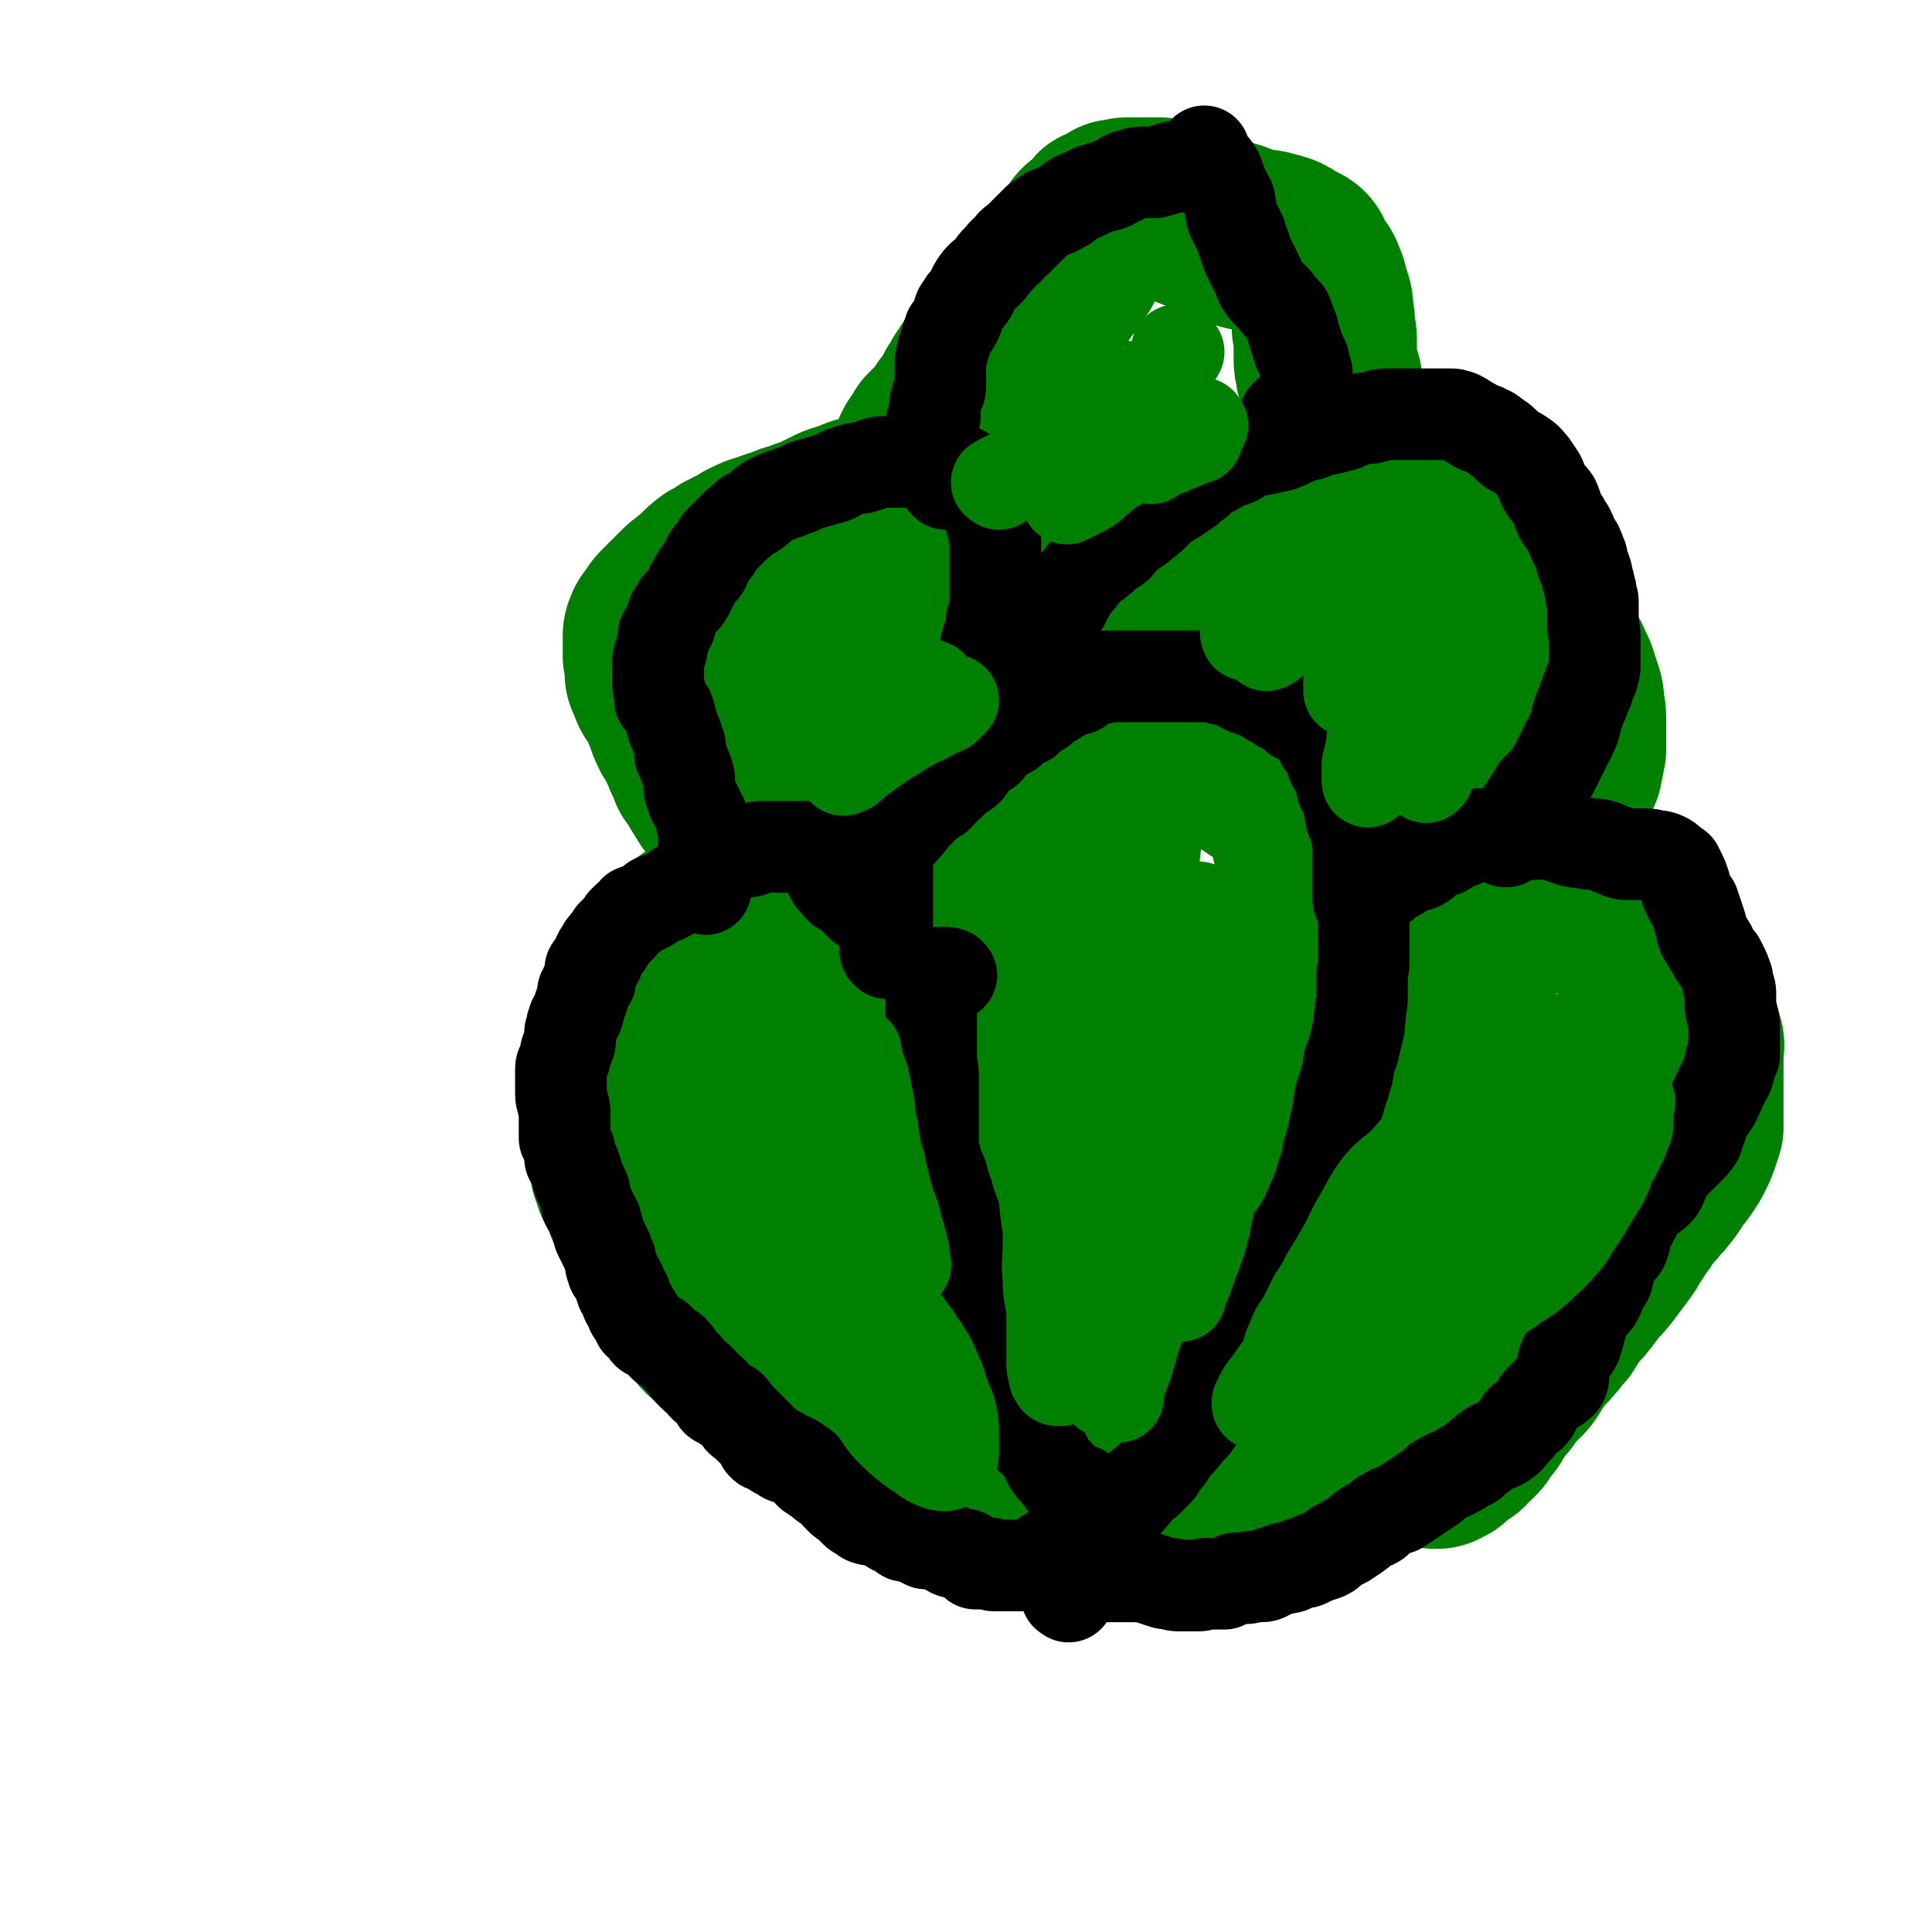
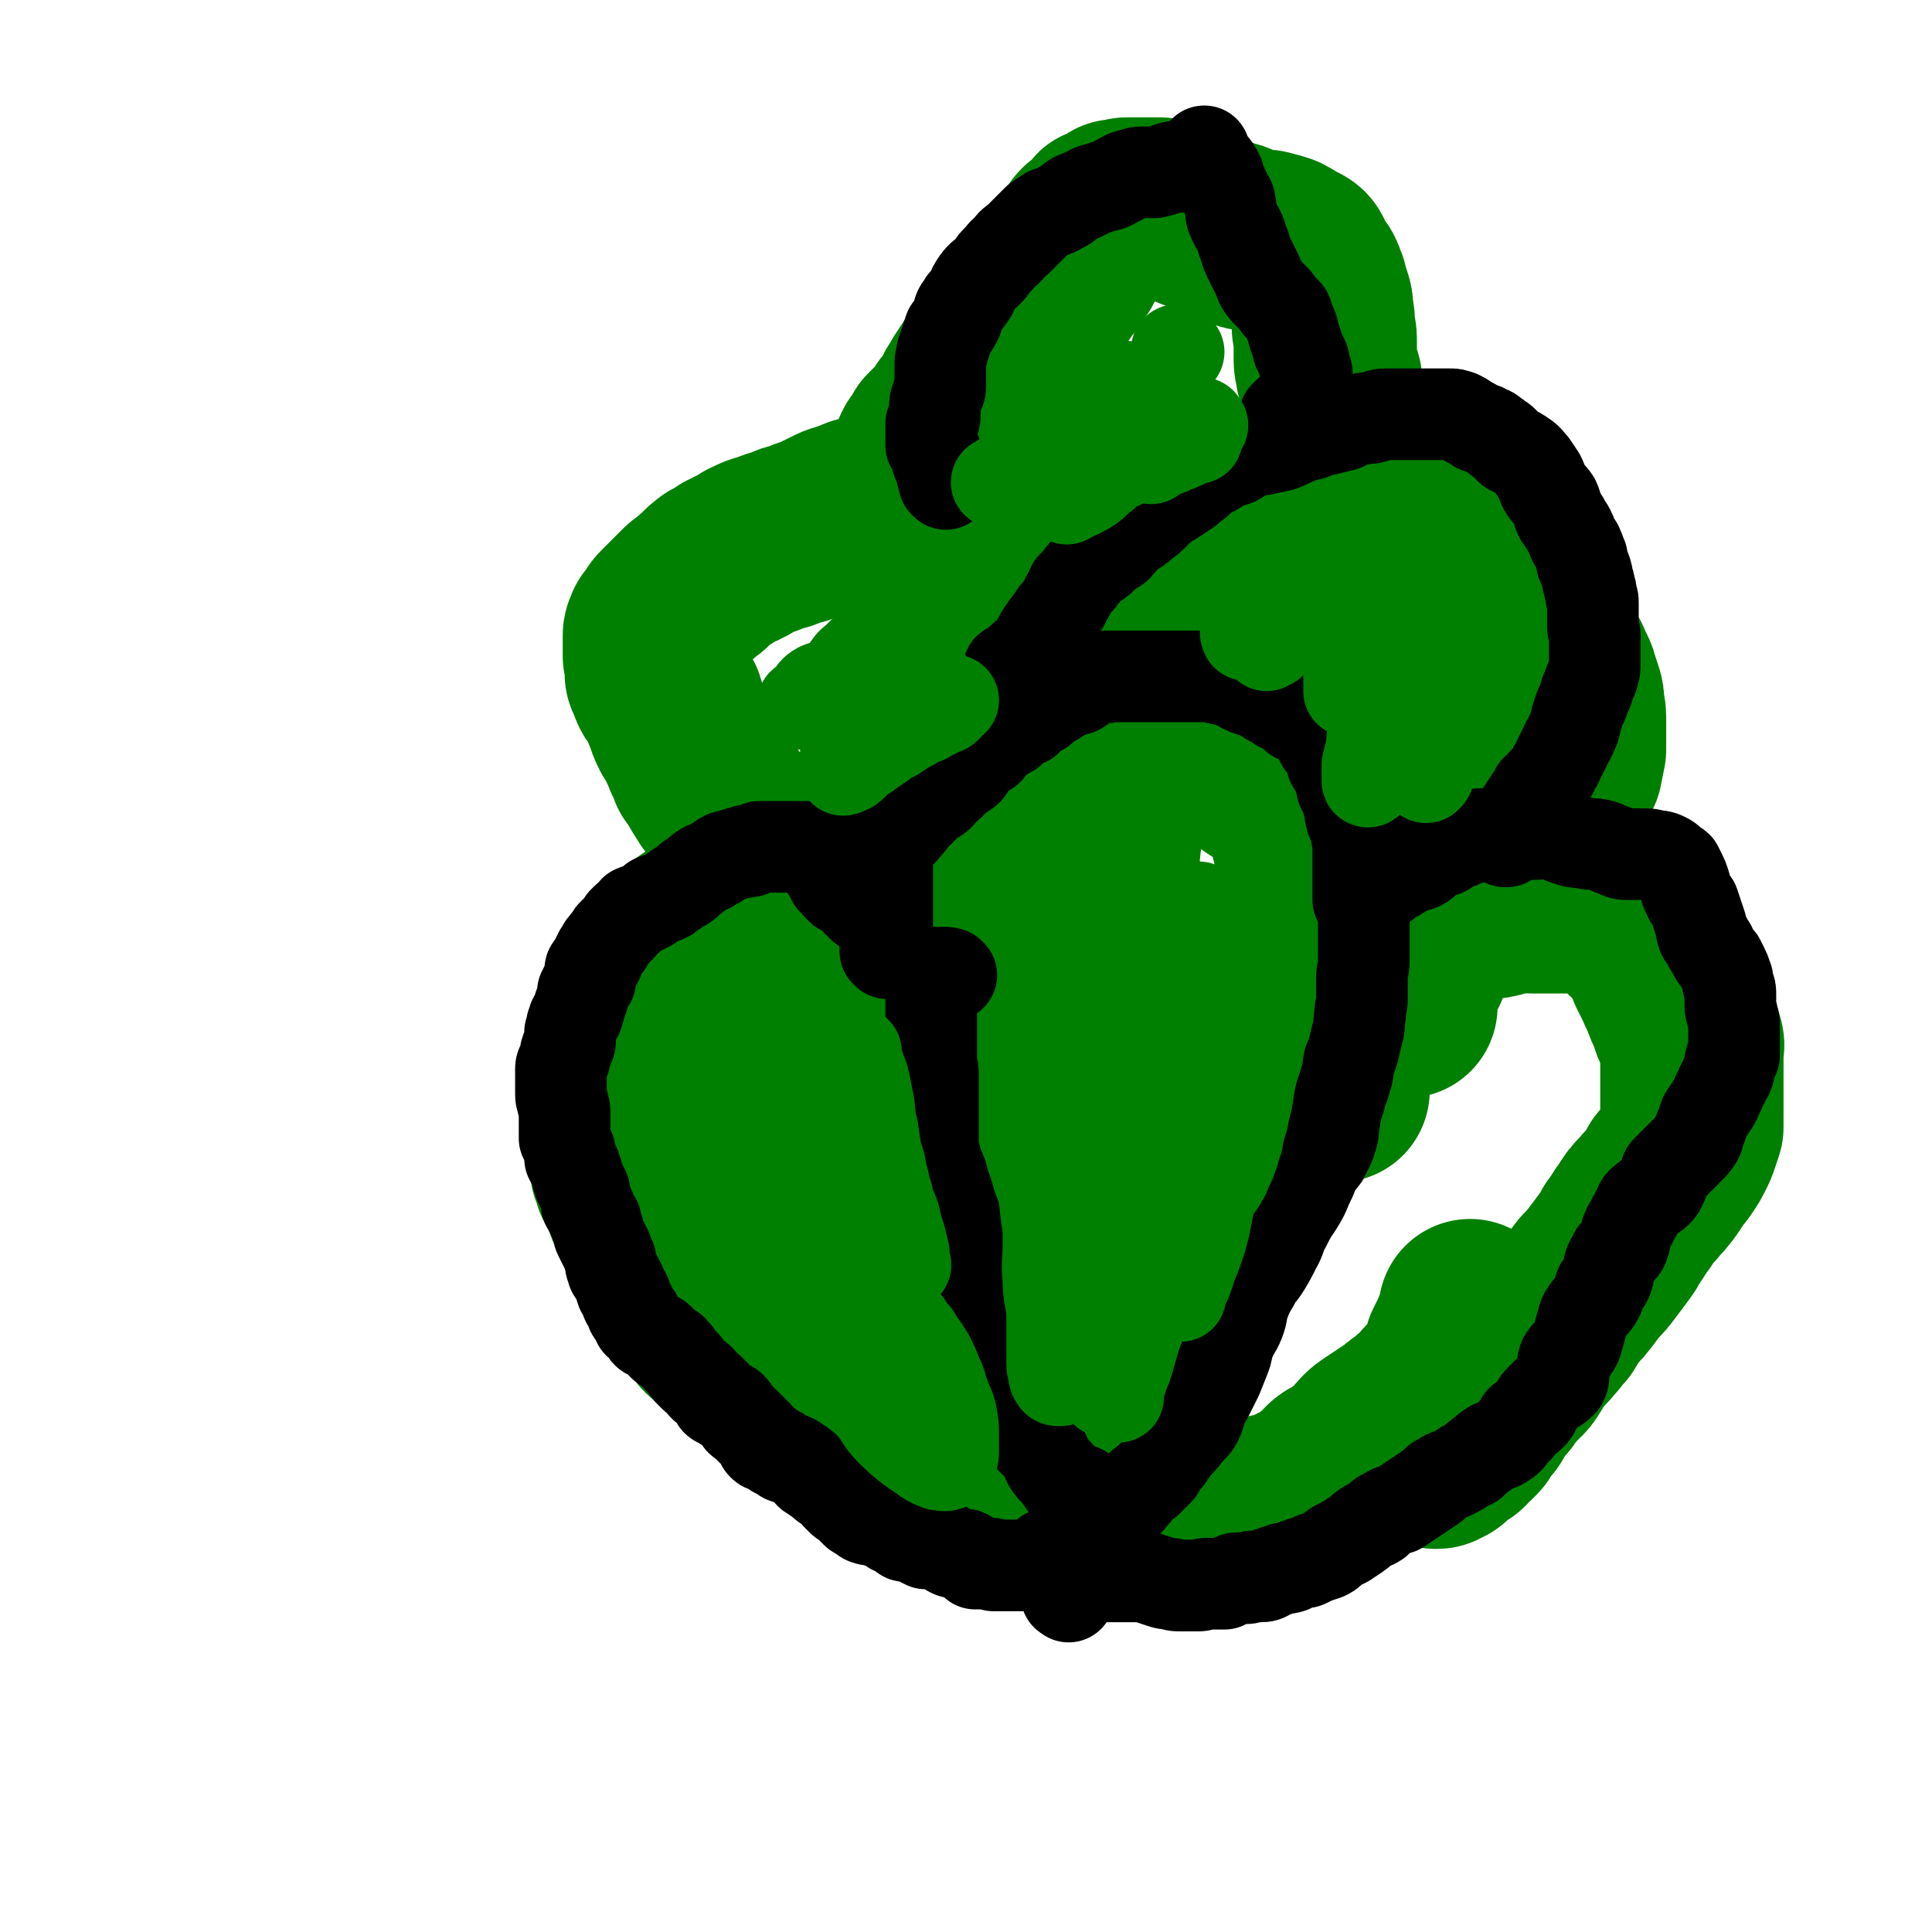
<svg xmlns="http://www.w3.org/2000/svg" viewBox="0 0 1054 1054" version="1.1">
  <g fill="none" stroke="#008000" stroke-width="100" stroke-linecap="round" stroke-linejoin="round">
    <path d="M388,713c-1,-1 -1,-2 -1,-1 -1,1 0,2 0,5 0,3 0,5 0,7 0,0 -1,-1 -1,-2 -1,-2 -1,-2 -1,-4 -1,0 -1,0 -1,-1 -2,-2 -2,-2 -4,-5 -2,-1 -1,-2 -3,-4 -1,-2 -1,-1 -3,-3 -1,-2 -1,-2 -3,-4 -2,-2 -2,-2 -4,-4 -1,-2 -1,-2 -3,-5 -2,-3 -2,-3 -3,-6 -2,-3 -1,-3 -3,-7 -1,-3 -1,-3 -3,-6 -1,-3 -2,-3 -3,-6 -1,-2 -1,-3 -2,-5 -1,-3 -2,-3 -3,-6 -1,-2 0,-3 -1,-5 -1,-3 -2,-2 -3,-5 -1,-1 -1,-1 -2,-3 0,-2 0,-2 -1,-4 -1,-2 -1,-1 -1,-3 0,-2 0,-2 -1,-4 0,-2 -1,-2 -1,-4 0,-2 0,-2 0,-4 0,-3 -1,-3 -1,-5 0,-3 0,-3 0,-6 0,-2 0,-2 0,-5 0,-2 0,-2 0,-5 0,-2 0,-2 0,-5 0,-2 0,-2 0,-5 0,-2 0,-2 0,-4 0,-3 0,-3 0,-5 0,-3 0,-3 0,-5 0,-2 0,-2 1,-4 1,-2 1,-2 2,-4 2,-2 2,-1 3,-3 2,-3 2,-3 3,-5 2,-2 2,-2 3,-4 2,-2 1,-2 2,-4 1,-3 1,-2 3,-5 1,-2 1,-2 2,-5 2,-2 2,-2 3,-4 2,-3 1,-3 2,-5 1,-2 1,-2 2,-4 1,-2 2,-1 2,-3 1,-2 1,-2 1,-4 1,-3 2,-2 3,-5 0,-1 0,-1 1,-3 0,-1 0,-1 2,-3 1,-1 1,-1 2,-2 1,0 1,0 2,-1 1,-1 0,-1 1,-2 1,-1 1,-1 2,-1 1,-1 0,-1 1,-1 1,-1 1,-1 3,-1 1,0 1,1 2,0 1,-1 1,-2 2,-3 1,0 1,0 2,0 2,0 2,0 4,-1 2,0 2,0 4,-1 2,0 2,0 4,-1 2,-1 2,-1 5,-2 2,0 2,0 4,0 3,0 3,0 5,0 2,0 2,-1 4,-1 3,0 3,0 5,0 2,0 2,0 4,0 3,0 3,0 6,0 2,0 2,0 4,0 3,0 3,0 5,0 2,0 2,0 3,0 3,0 3,0 5,0 2,0 2,0 4,0 1,0 1,0 3,0 1,0 2,0 3,0 2,0 2,1 2,1 1,1 1,2 1,2 1,1 1,1 2,1 1,1 1,1 1,2 1,2 0,2 1,3 2,2 2,1 4,3 1,1 0,1 1,2 1,2 1,2 2,3 1,2 1,2 2,3 0,2 0,2 1,4 0,2 1,2 2,4 1,1 1,1 2,2 0,2 0,2 1,4 1,2 1,2 2,4 1,2 1,2 2,5 1,2 1,2 2,4 1,3 1,3 2,6 1,2 1,2 2,5 1,2 0,2 1,4 0,2 1,2 2,4 2,2 2,2 4,5 1,2 1,2 2,4 1,2 1,1 2,3 1,2 1,2 2,4 1,2 1,2 3,4 1,2 1,2 3,3 1,1 1,0 2,1 2,1 2,1 3,2 1,1 1,1 2,1 1,1 1,1 2,1 1,1 1,1 1,2 1,2 1,2 2,3 1,2 1,2 1,3 1,2 1,2 1,4 1,3 2,3 2,5 0,2 0,2 0,4 0,2 1,2 1,4 1,3 1,3 1,5 0,2 0,2 0,3 0,1 1,2 2,3 0,0 0,-1 0,-1 " />
    <path d="M525,525c-1,-1 -1,-1 -1,-1 -2,-4 -3,-4 -4,-8 -1,-3 -1,-3 -1,-7 0,-2 0,-2 0,-5 0,-3 -1,-3 -1,-6 0,-1 0,-1 0,-3 1,-4 1,-4 2,-7 1,-3 1,-3 2,-6 2,-4 2,-4 3,-8 1,-4 1,-4 2,-7 1,-3 1,-3 2,-7 1,-3 1,-3 2,-6 1,-4 1,-4 2,-8 2,-2 3,-2 5,-5 1,-1 1,-2 3,-3 1,-2 1,-1 3,-2 2,-2 2,-1 4,-3 2,-1 1,-1 3,-3 3,-2 3,-2 5,-3 3,-2 4,-2 6,-4 3,-2 3,-2 5,-4 3,-2 2,-3 5,-4 3,-2 4,-2 7,-4 3,-1 3,-1 5,-3 3,-1 2,-2 5,-3 3,-1 3,0 6,-1 2,-1 2,-1 4,-2 3,-1 3,0 6,-1 3,0 3,0 6,-1 4,0 4,0 7,0 4,0 4,0 7,0 4,0 4,0 8,0 4,0 4,0 8,0 3,0 3,-1 7,0 3,0 3,1 6,2 2,1 2,1 5,2 3,1 3,1 6,3 2,1 2,2 5,3 2,1 2,1 4,2 3,2 3,2 5,4 3,3 2,4 5,6 3,3 3,2 6,4 3,2 4,2 6,4 3,3 3,3 5,5 3,3 2,3 4,7 2,3 2,3 3,6 2,3 1,4 2,7 1,4 1,4 2,8 1,4 1,4 2,9 1,5 1,5 2,9 1,4 1,4 3,8 1,4 1,4 2,7 2,4 1,4 2,8 1,4 2,4 2,8 1,5 1,5 2,9 1,5 1,5 1,9 1,6 2,5 2,11 0,3 0,3 0,7 0,4 0,4 0,7 0,3 0,3 0,5 0,3 0,3 0,6 0,3 0,3 0,5 0,2 0,2 0,4 0,2 0,2 0,5 0,2 0,2 0,4 0,1 0,1 0,3 0,2 0,2 0,4 0,1 0,1 0,2 0,1 0,1 0,2 " />
    <path d="M767,549c-1,-1 -1,-1 -1,-1 -1,-1 0,-1 0,-2 1,-3 0,-3 1,-6 2,-7 3,-7 6,-13 1,-3 1,-4 2,-6 2,-4 2,-3 4,-6 2,-3 2,-3 3,-5 2,-3 2,-3 4,-5 2,-1 2,-1 4,-3 2,-1 2,-1 4,-3 2,-1 2,-1 4,-2 2,-1 2,-1 4,-1 4,-1 4,-1 8,-1 4,0 4,0 8,-1 4,-1 4,-2 8,-2 5,-1 5,0 10,0 5,0 5,0 9,0 4,0 4,0 8,0 3,0 3,0 7,0 2,0 2,0 5,0 3,0 3,-1 5,0 3,1 3,2 5,3 3,1 3,0 5,2 3,1 3,1 6,3 2,3 1,3 4,6 2,3 3,2 6,5 3,4 2,4 5,8 2,4 2,4 4,9 2,4 2,4 4,8 2,5 2,4 4,9 1,3 1,3 3,7 1,3 1,3 2,6 1,2 1,2 2,5 1,3 2,2 3,5 1,3 0,3 0,5 0,3 0,3 0,6 0,4 0,4 0,7 0,4 0,4 0,8 0,3 0,3 0,6 0,4 0,4 0,8 0,3 0,3 0,7 -1,3 -1,3 -2,6 -1,3 -1,3 -3,7 -1,2 -1,2 -3,5 -2,3 -2,3 -5,6 -2,4 -2,4 -5,8 -3,4 -3,3 -6,7 -4,4 -4,4 -7,9 -4,5 -3,5 -7,10 -2,4 -2,4 -5,8 -3,4 -3,4 -6,8 -3,4 -3,4 -7,8 -3,4 -3,4 -6,8 -3,4 -3,3 -6,7 -3,4 -3,4 -6,9 -3,3 -3,4 -6,7 -3,4 -4,4 -7,8 -3,4 -3,4 -6,9 -2,3 -2,3 -5,5 -2,3 -2,3 -5,6 -2,3 -2,4 -5,6 -1,2 -2,1 -3,3 -1,2 -1,2 -2,5 -1,2 -1,2 -3,4 -1,2 -2,1 -3,3 -1,1 0,2 -1,3 -1,1 -1,1 -2,2 -1,1 -1,0 -2,1 -1,1 -1,1 -1,1 -1,1 0,1 -1,2 -1,1 -1,1 -2,1 -1,0 -1,0 -1,0 -1,1 -1,1 -2,1 -2,1 -2,1 -3,2 -1,2 0,2 -1,3 -1,1 -1,0 -2,1 -1,0 -1,1 -2,1 -1,0 -1,0 -1,0 " />
    <path d="M428,475c-1,-1 -1,-1 -1,-1 -4,-1 -4,0 -8,0 -2,0 -2,0 -4,-1 -1,-1 -1,-1 -2,-2 -1,-1 -1,-1 -1,-1 -2,-2 -2,-1 -3,-3 -1,-1 0,-2 -1,-3 -2,-5 -3,-5 -5,-10 -2,-3 -2,-3 -3,-6 -2,-3 -2,-3 -3,-6 -2,-3 -2,-3 -3,-5 -2,-3 -3,-3 -4,-6 -2,-2 -2,-3 -4,-6 -1,-3 -2,-3 -4,-6 -1,-3 -1,-4 -3,-7 -1,-4 -2,-4 -3,-7 -2,-4 -2,-4 -4,-7 -2,-4 -2,-4 -3,-8 -2,-3 -1,-3 -2,-6 -2,-3 -2,-3 -3,-5 -2,-3 -2,-2 -3,-4 -1,-2 -1,-3 -2,-5 0,-1 -1,-1 -1,-3 0,-2 0,-2 0,-4 0,-2 0,-2 -1,-5 0,-2 0,-2 0,-4 0,-1 0,-1 0,-3 0,-2 0,-2 0,-4 0,-1 0,-2 1,-3 0,-2 1,-2 2,-3 2,-3 1,-3 4,-6 2,-2 2,-2 4,-4 3,-3 3,-3 6,-6 2,-2 2,-2 5,-4 2,-2 2,-2 5,-4 2,-2 2,-3 5,-5 2,-2 2,-1 5,-3 2,-1 2,-2 5,-3 3,-2 3,-1 6,-3 3,-1 2,-2 5,-3 4,-2 4,-2 8,-3 5,-2 5,-2 9,-3 4,-2 4,-2 9,-3 4,-2 4,-2 8,-3 4,-2 4,-2 8,-4 3,-1 3,-2 7,-3 3,-1 3,-1 6,-2 3,-1 3,-2 7,-2 3,-1 4,-1 7,-1 4,0 4,0 8,0 5,0 5,1 9,2 4,1 4,1 8,2 4,2 4,1 7,3 4,3 3,4 6,7 4,3 4,3 6,7 3,4 3,4 5,8 2,3 3,3 5,6 3,3 3,3 6,7 3,3 2,3 5,6 3,3 3,3 6,5 3,3 3,3 6,6 2,3 2,3 4,5 3,3 3,3 5,5 2,2 2,1 4,3 1,1 1,1 2,3 1,1 1,1 2,3 1,2 1,2 3,3 1,1 1,1 2,2 0,0 0,0 0,0 " />
    <path d="M604,370c-1,-1 -2,-1 -1,-1 1,-2 2,-2 5,-3 3,-1 3,-1 7,-3 3,-2 3,-2 6,-4 3,-2 2,-3 5,-5 5,-4 6,-4 11,-8 4,-3 3,-4 6,-7 2,-3 2,-3 4,-6 2,-3 2,-3 3,-6 3,-3 3,-3 5,-6 2,-3 2,-3 4,-6 2,-3 2,-3 4,-6 2,-2 2,-2 3,-3 3,-3 3,-3 5,-6 2,-2 2,-2 5,-4 2,-1 1,-1 4,-2 2,-2 2,-1 5,-2 3,-2 2,-2 5,-3 3,-1 3,-1 6,-1 4,-1 4,-1 7,-1 4,0 4,0 7,-1 3,0 3,0 7,0 3,0 3,-1 6,-1 3,0 3,0 6,0 3,0 3,0 6,0 4,0 4,0 8,0 3,0 3,0 7,0 4,0 4,0 9,1 4,1 4,1 7,3 5,1 5,1 10,4 4,2 4,3 8,6 4,2 4,2 8,5 3,3 3,3 6,7 3,3 3,3 7,7 3,3 4,3 7,7 5,4 5,5 10,9 3,4 3,4 7,8 4,3 5,2 9,6 3,3 2,3 5,6 3,3 4,2 6,5 2,3 2,3 3,6 2,4 2,3 3,7 1,3 1,3 2,6 1,3 1,3 1,7 1,4 1,4 1,9 0,4 0,4 0,7 0,4 0,4 0,8 -1,5 -1,5 -2,10 -2,4 -2,4 -4,8 -1,3 -2,3 -4,7 -2,3 -2,4 -5,7 -2,4 -2,4 -5,7 -4,4 -4,4 -7,8 -3,3 -3,3 -5,6 -3,2 -3,2 -6,5 -1,1 -1,1 -3,2 -1,1 -1,1 -2,2 -1,0 -1,0 -1,0 " />
    <path d="M516,292c-1,-1 -1,-1 -1,-1 -1,-2 0,-3 -1,-5 -1,-3 -1,-3 -2,-6 -1,-2 -1,-2 -2,-4 -2,-5 -2,-4 -4,-9 -1,-3 0,-3 -1,-5 0,-2 0,-2 -1,-4 0,-1 -1,-1 -1,-2 0,-2 0,-2 0,-4 0,-1 0,-1 0,-1 1,-2 0,-2 1,-4 1,-2 1,-2 3,-4 1,-2 1,-2 2,-4 2,-2 2,-2 4,-4 2,-2 2,-2 4,-4 2,-2 2,-2 3,-5 2,-2 2,-2 4,-5 2,-3 2,-3 3,-6 2,-3 2,-3 3,-5 2,-3 2,-3 4,-6 2,-3 2,-3 4,-6 2,-3 3,-3 5,-6 2,-3 2,-3 4,-5 3,-3 3,-3 5,-6 3,-3 3,-3 5,-6 3,-3 3,-2 5,-5 3,-2 3,-2 5,-4 2,-2 1,-3 3,-5 1,-2 2,-1 4,-3 1,-1 1,-1 2,-3 1,-2 0,-2 2,-4 1,-1 1,-1 3,-2 0,-1 0,-2 1,-3 1,-1 1,-1 2,-2 1,-1 1,-1 1,-2 1,-1 0,-2 1,-3 1,-2 1,-1 2,-3 1,-2 1,-2 2,-4 1,-1 0,-1 1,-2 1,-2 1,-2 2,-3 1,-1 2,0 3,-1 2,-1 2,-1 3,-2 1,-2 1,-2 2,-4 0,-1 0,-1 1,-1 2,-1 2,-1 3,-1 1,0 2,0 2,0 1,-1 1,-1 1,-2 1,-1 1,-1 1,-1 1,0 1,0 2,0 2,0 2,-1 4,-1 1,0 1,0 3,0 2,0 2,0 3,0 3,0 3,0 5,0 2,0 2,0 5,0 3,0 3,0 6,1 3,0 3,-1 5,0 3,1 3,1 5,2 2,1 2,1 4,2 3,1 3,1 5,2 3,1 3,1 6,2 2,2 2,2 4,3 4,1 4,0 7,1 3,1 3,2 6,3 3,1 3,0 6,1 4,1 4,0 7,1 4,1 4,1 7,2 2,1 2,1 5,3 2,1 2,1 4,2 2,1 2,2 3,4 1,2 1,3 2,5 1,2 2,1 3,3 1,2 1,3 2,5 1,4 1,4 2,7 1,3 1,3 1,6 1,5 1,5 1,10 1,4 1,4 1,8 0,5 0,5 0,9 0,4 1,4 1,7 1,3 2,3 2,6 0,3 0,3 0,6 0,1 1,1 1,3 0,1 0,1 0,2 " />
    <path d="M429,716c-1,-1 -1,-2 -1,-1 -2,2 -1,3 -2,7 -1,2 -1,2 -2,5 0,1 -1,1 -1,3 -1,4 0,4 -1,9 0,1 -1,1 -1,2 0,2 0,2 0,4 0,1 0,1 0,2 0,1 0,1 0,2 0,2 0,2 1,3 0,1 0,1 1,2 1,1 1,1 3,2 2,2 2,2 4,3 3,2 3,1 6,3 4,1 4,1 8,3 3,2 3,3 7,5 4,2 4,1 7,3 4,2 3,3 6,4 4,2 4,2 8,4 4,2 4,2 9,3 4,2 4,2 9,4 5,1 5,0 10,2 5,1 5,2 10,4 5,1 5,0 10,2 3,1 3,1 6,3 3,1 4,1 7,3 4,2 4,2 7,4 4,3 3,4 7,6 4,3 4,2 8,4 5,3 5,3 10,5 4,2 4,1 8,2 4,1 4,1 8,2 3,1 3,2 7,3 2,0 2,0 5,0 3,0 3,0 7,1 3,0 3,1 7,1 3,0 3,0 6,0 4,0 4,0 8,0 4,0 4,0 7,0 4,0 4,0 7,0 2,0 2,0 5,0 2,0 3,0 5,0 3,0 3,-1 6,-1 2,0 2,0 4,0 2,-1 1,-2 4,-3 2,-1 2,-1 4,-1 3,0 3,0 5,0 2,0 2,0 4,0 3,-1 2,-2 5,-2 2,0 2,0 4,0 3,0 3,0 5,0 3,0 3,-1 5,-1 2,-1 2,-1 5,-1 2,-1 2,0 5,-1 2,-1 2,0 4,-2 3,-1 2,-2 5,-3 2,-1 2,-1 4,-2 1,0 1,-1 3,-2 2,-2 2,-2 5,-4 1,-1 1,-1 2,-2 2,-2 1,-2 4,-4 2,-1 2,0 5,-2 2,-1 1,-2 4,-4 2,-2 3,-1 5,-3 2,-2 1,-3 4,-6 2,-2 2,-2 5,-4 3,-2 3,-2 6,-4 3,-2 3,-2 6,-4 3,-2 2,-2 5,-4 3,-2 3,-2 5,-4 3,-2 3,-1 5,-3 2,-2 1,-3 3,-5 2,-2 2,-1 4,-3 2,-2 2,-2 3,-5 2,-3 2,-3 3,-6 2,-4 2,-4 3,-8 2,-4 2,-4 4,-8 1,-4 2,-3 3,-7 1,-3 1,-3 1,-5 0,-1 0,-1 0,-1 " />
  </g>
  <g fill="none" stroke="#000000" stroke-width="50" stroke-linecap="round" stroke-linejoin="round">
    <path d="M583,871c-1,-1 -2,-1 -1,-1 1,-4 2,-4 4,-8 1,-1 1,-1 1,-2 0,-1 0,-1 0,-1 0,-2 1,-2 1,-3 0,0 0,0 0,-1 0,0 0,0 0,0 -1,0 -1,0 -1,0 -1,0 -1,0 -1,0 -1,0 -1,0 -1,0 -1,0 -1,0 -2,0 -1,0 -1,0 -2,0 -1,0 -1,0 -3,0 -1,0 -1,-1 -3,-1 -1,0 -1,0 -2,0 -1,0 -1,0 -3,0 -2,0 -2,0 -4,0 -2,0 -2,0 -4,0 -1,0 -1,0 -2,0 -2,0 -2,0 -4,0 -2,0 -2,0 -3,0 -2,0 -2,0 -3,0 -1,0 -1,0 -3,0 -1,0 -1,0 -2,0 -1,0 -1,0 -3,0 0,0 0,-1 -1,-1 -1,0 -1,0 -3,0 0,0 0,0 -1,0 -1,0 -1,0 -3,0 -1,0 -1,0 -2,0 0,0 0,0 -1,-1 -1,-1 -1,-1 -2,-2 0,0 0,-1 -1,-1 -1,-1 -1,-1 -3,-1 -2,-1 -2,0 -4,-1 -1,0 -1,0 -3,-1 -2,-1 -1,-1 -3,-2 -1,-1 -1,-1 -3,-1 -2,-1 -2,-1 -4,-1 -2,0 -2,0 -3,0 -2,-1 -2,-1 -4,-2 -2,-1 -2,-1 -4,-2 -2,0 -2,0 -3,0 -1,0 -1,-1 -1,-1 -1,-1 -1,-2 -3,-2 -1,-1 -1,0 -3,-1 -1,-1 -1,-1 -2,-2 -1,-1 -1,-1 -3,-1 -1,-1 -1,0 -3,-1 -1,0 -1,-1 -3,-1 -1,0 -1,0 -2,0 -1,-1 -2,0 -2,-1 -2,-1 -2,-1 -3,-2 -1,-1 -1,0 -2,-1 0,0 0,0 -1,-1 0,-1 0,0 -1,-1 -1,-1 0,-1 -2,-2 0,-1 -1,-1 -2,-2 -1,0 -1,0 -2,-1 -1,-1 -1,-1 -2,-2 -1,-1 -1,-1 -2,-3 -2,-1 -2,-1 -3,-2 -2,-1 -2,-1 -4,-3 -1,-1 -1,-1 -3,-2 -1,-1 -1,-1 -3,-2 -2,-2 -1,-2 -4,-4 -1,-1 -1,-1 -3,-2 -1,-1 -1,-1 -3,-2 -2,-1 -2,0 -4,-1 -1,-1 -1,-1 -2,-2 -1,-1 -2,0 -3,-1 -1,-1 -1,-1 -2,-2 -1,-1 -2,0 -3,-1 -1,0 -1,0 -2,-1 -1,-1 0,-1 -1,-2 -1,-2 -1,-2 -2,-3 -1,-1 -1,-1 -2,-2 -2,-2 -2,-2 -3,-3 -1,-1 -1,-1 -2,-2 -2,-1 -2,-1 -3,-3 -1,-1 -1,-1 -2,-2 -1,-2 -1,-2 -2,-3 -1,-1 -1,-1 -3,-1 -1,-1 -1,-1 -2,-2 -2,-1 -2,0 -3,-1 -1,-2 -1,-2 -1,-3 -1,-1 -1,-1 -2,-2 -1,0 -1,0 -1,-1 -2,-1 -2,-1 -3,-2 -1,-1 -1,-1 -2,-3 -1,-1 -1,-1 -3,-2 -1,-1 -1,-1 -3,-3 -1,-1 -1,-1 -2,-3 -1,-1 -1,-1 -3,-3 -1,-1 -1,-1 -2,-3 -2,-1 -1,-2 -3,-3 -1,-1 -2,0 -4,-2 -1,-1 -1,-1 -2,-3 -1,-1 -1,-1 -3,-2 -1,-1 -1,0 -2,-1 -1,-1 -1,0 -2,-1 -1,-1 -1,-2 -2,-3 -1,-1 -1,-1 -2,-2 0,0 -1,0 -1,-1 -1,-1 0,-2 -1,-3 -1,-1 -1,-1 -2,-2 -1,-1 0,-2 -1,-3 -1,-2 -1,-2 -2,-3 -1,-2 0,-2 -1,-4 -1,-2 -2,-1 -2,-3 -1,-1 0,-2 -1,-3 -1,-2 -1,-2 -2,-4 -1,-2 -2,-2 -2,-4 -1,-2 -1,-2 -1,-5 -1,-2 -1,-2 -2,-5 -1,-2 -1,-2 -2,-4 -1,-2 -1,-2 -2,-4 -1,-2 0,-2 -1,-4 -1,-2 -1,-2 -1,-4 -2,-3 -2,-3 -3,-6 -1,-1 -1,-1 -2,-3 0,-2 0,-2 -1,-5 0,-2 0,-2 -1,-4 -1,-1 -1,-1 -2,-3 0,-1 0,-1 -1,-3 0,-2 0,-2 -1,-4 0,-1 0,-1 -1,-3 -1,-1 -1,-1 -2,-3 0,-1 0,-1 0,-2 0,-2 0,-2 -1,-4 -1,-3 -1,-3 -2,-5 0,-2 0,-2 0,-5 0,-2 0,-2 0,-5 0,-2 0,-2 0,-4 0,-2 0,-2 -1,-5 0,-2 -1,-2 -1,-5 0,-2 0,-2 0,-4 0,-2 0,-2 0,-3 0,-2 0,-2 0,-4 0,-2 0,-2 0,-3 0,-2 1,-2 1,-3 1,-2 1,-2 1,-3 1,-2 0,-2 1,-4 0,-1 1,-1 1,-2 1,-2 1,-2 1,-4 0,-2 0,-2 0,-4 1,-2 1,-2 1,-4 1,-1 1,-1 1,-3 1,-2 2,-1 2,-3 1,-2 1,-2 1,-4 1,-2 1,-2 2,-5 0,-1 0,-1 0,-3 1,-2 1,-2 2,-4 1,-1 1,-1 2,-2 0,-1 0,-1 0,-3 0,-1 0,-1 0,-3 0,-1 1,-1 2,-3 0,-1 1,0 2,-2 0,-1 0,-1 0,-2 1,-1 1,-1 1,-2 1,-1 1,-2 2,-3 0,-1 1,-1 2,-2 0,-1 0,-1 1,-2 1,-1 1,-1 2,-3 1,-1 1,-1 2,-2 1,-1 1,-1 2,-2 1,-1 1,-1 2,-3 1,-1 1,-1 2,-2 1,-1 1,0 2,-1 1,-1 1,-2 2,-3 2,-1 2,0 4,-1 2,-1 2,-1 4,-2 2,-1 1,-2 3,-3 2,-1 2,0 4,-1 3,-1 3,-1 5,-3 2,-1 2,-1 3,-2 2,-2 3,-1 5,-3 2,-1 1,-2 3,-3 2,-1 2,-1 3,-2 2,-2 2,-2 4,-3 1,-1 1,-1 3,-1 1,-1 1,-1 3,-2 1,-1 1,0 2,-1 2,-1 1,-2 3,-2 1,-1 1,-1 2,-1 2,0 2,-1 4,-1 2,-1 2,-1 4,-1 1,0 1,0 2,-1 2,0 2,1 3,0 2,-1 2,-1 4,-2 1,0 1,0 3,0 2,0 2,0 4,0 2,0 2,0 4,0 2,0 2,0 4,0 2,0 2,0 4,0 2,0 2,0 4,0 2,0 2,0 4,0 2,0 2,0 4,0 1,0 1,0 3,0 2,1 2,1 4,2 1,1 1,1 3,2 1,1 2,0 3,1 2,1 2,2 4,3 2,1 2,1 3,2 2,1 2,0 3,1 2,1 2,2 4,3 2,1 2,1 3,1 2,0 2,0 3,1 1,0 2,0 2,1 0,0 0,0 -1,0 -2,1 -2,0 -4,0 -2,0 -2,0 -3,0 -2,0 -2,0 -4,0 -1,0 -1,0 -2,0 -2,-1 -2,-1 -4,-2 -2,0 -2,0 -3,-1 -2,-1 -2,-1 -4,-3 0,0 -1,0 -2,-1 0,0 -1,0 -1,0 -1,0 -1,0 -1,0 -1,1 0,1 0,2 1,2 1,2 2,3 1,3 1,3 3,4 1,2 1,2 3,4 3,1 3,1 5,3 1,1 1,1 3,3 1,1 1,1 3,3 1,1 1,1 3,2 1,1 2,0 3,1 1,0 1,0 2,1 1,1 1,1 2,2 1,1 1,1 1,1 1,1 1,1 1,2 0,1 0,1 0,1 0,1 0,1 0,2 0,1 1,1 1,1 0,1 0,1 0,2 0,2 0,2 0,4 0,0 0,0 0,0 0,1 0,1 0,2 0,1 0,1 0,2 0,1 0,1 0,2 0,0 1,1 1,1 0,-2 0,-3 0,-5 0,-1 0,-1 0,-2 0,-1 0,-1 0,-1 0,-2 0,-2 0,-3 0,-1 0,-1 0,-2 0,-1 0,-1 0,-2 0,-1 0,-1 0,-2 0,-1 0,-1 0,-1 0,-2 0,-2 0,-3 0,-1 0,-1 0,-2 0,-2 0,-2 0,-3 0,-2 0,-2 0,-3 0,-2 0,-2 0,-4 0,-2 0,-2 0,-3 0,-2 0,-2 0,-3 0,-2 0,-2 0,-3 0,-2 0,-2 0,-3 0,-1 0,-1 0,-3 0,-1 0,-1 0,-2 0,-1 0,-1 0,-3 0,-1 0,-1 0,-2 0,-2 0,-2 1,-4 1,-1 1,-1 2,-2 1,-1 0,-1 1,-2 2,-2 2,-1 3,-3 2,-1 2,-2 3,-3 2,-2 2,-2 3,-4 1,-1 1,-1 3,-3 1,-1 1,-1 3,-3 1,-1 1,-1 3,-3 1,-1 1,-1 3,-2 1,-1 2,-1 3,-2 2,-2 1,-2 3,-4 1,-1 2,-1 3,-2 2,-2 1,-2 3,-4 2,-2 2,-1 4,-2 3,-2 3,-2 4,-4 2,-3 1,-3 3,-5 2,-2 3,-1 5,-3 3,-1 2,-2 4,-4 2,-3 2,-3 5,-4 2,-2 2,-2 5,-3 2,-2 2,-3 4,-4 2,-2 3,-1 5,-2 2,-2 1,-3 3,-4 2,-2 2,-1 5,-2 2,-2 2,-2 3,-3 2,-2 2,-1 4,-2 3,-2 3,-2 5,-3 2,-1 2,-2 4,-3 2,0 2,0 4,0 2,-1 2,-2 4,-3 2,-1 2,-1 4,-2 1,-1 2,0 3,-1 3,0 3,0 5,-1 2,0 2,0 4,0 3,0 3,0 5,0 3,0 3,0 6,0 2,0 2,0 5,0 4,0 4,0 7,0 4,0 4,0 7,0 3,0 3,0 6,0 2,0 2,0 5,0 2,0 2,0 5,0 3,0 3,0 5,0 3,0 3,0 5,1 3,1 3,0 5,1 2,1 2,0 4,1 3,1 3,2 5,3 2,1 2,1 5,2 2,1 2,0 5,2 3,1 3,2 5,3 2,1 3,1 5,3 2,1 2,1 5,2 2,2 2,2 4,4 2,1 2,1 5,2 2,2 2,2 4,3 2,2 2,2 3,4 1,2 1,2 2,5 2,2 1,2 3,4 1,2 1,2 2,4 1,3 0,3 2,5 1,3 2,2 3,5 1,3 0,3 1,6 0,2 1,1 2,3 1,2 0,2 1,4 0,2 1,2 2,4 0,3 -1,3 0,5 0,3 1,2 2,5 1,2 0,2 1,5 0,2 1,2 1,5 0,2 0,2 0,4 0,2 0,2 0,4 0,2 0,2 0,4 0,2 0,2 0,5 0,1 0,1 0,2 0,2 0,2 0,4 0,1 0,1 0,2 0,2 0,2 0,3 0,1 0,1 0,2 0,0 0,0 0,1 0,0 0,0 0,0 0,0 1,0 1,0 1,0 1,0 1,0 1,0 1,-1 1,-1 1,-1 1,0 2,-1 1,-1 1,-1 2,-2 1,-2 1,-2 3,-3 1,-1 1,0 3,-1 2,-1 1,-2 3,-3 2,-2 3,-1 6,-3 3,-2 3,-2 6,-4 3,-1 4,0 7,-2 3,-2 2,-3 6,-5 2,-1 3,-1 6,-2 2,-1 2,-2 5,-3 2,-1 3,-1 5,-2 3,-1 2,-2 5,-3 3,-1 3,-1 6,-1 3,0 3,0 5,0 4,0 4,0 8,0 3,0 3,0 7,0 4,0 4,0 8,0 5,0 5,-1 10,0 4,1 4,2 8,3 5,2 5,1 10,2 4,1 4,0 8,1 4,1 4,2 8,3 4,2 4,2 8,2 4,0 4,0 8,0 3,0 3,0 6,1 2,0 3,0 5,1 2,1 2,1 4,3 1,1 2,1 3,2 1,2 1,2 2,4 1,2 1,2 2,5 1,3 0,3 2,6 1,3 1,2 3,5 1,3 1,3 2,6 1,3 1,3 2,6 0,2 0,2 1,5 1,2 2,2 3,5 2,2 1,2 3,5 1,2 1,2 3,4 1,2 1,2 2,4 1,2 1,2 2,5 1,2 0,2 1,5 1,2 1,2 1,5 0,3 0,3 0,6 0,3 1,3 1,5 1,3 1,3 1,6 0,2 0,2 0,4 0,3 0,3 0,6 0,3 0,3 0,6 -1,2 -2,1 -2,3 -1,3 0,3 -1,6 -1,3 -2,3 -3,6 -2,3 -1,3 -3,6 -1,3 -1,3 -3,6 -2,3 -2,3 -4,6 -1,3 -1,3 -2,6 -2,3 -1,4 -2,6 -2,3 -2,3 -5,6 -3,3 -3,3 -6,6 -3,3 -3,3 -6,6 -1,3 -1,3 -2,6 -1,2 -1,3 -3,5 -3,3 -4,2 -7,5 -3,2 -2,3 -4,6 -1,3 -2,3 -3,6 -2,3 -2,3 -3,6 -1,3 0,3 -1,5 -1,4 -2,3 -5,6 -1,3 -2,3 -3,6 -1,3 0,4 -1,7 -1,3 -2,2 -4,5 -1,2 0,3 -1,5 -2,4 -3,4 -6,8 -2,3 -2,3 -3,7 -1,3 -1,4 -2,7 -1,4 -1,4 -3,7 -2,3 -4,3 -5,6 -1,3 0,4 0,7 0,3 0,3 -1,5 -3,3 -4,3 -7,5 -2,2 -2,2 -4,4 -2,2 -2,2 -3,4 -1,3 -1,3 -3,5 -2,2 -2,1 -5,3 -1,2 -1,2 -2,4 -2,1 -2,2 -3,3 -2,3 -2,3 -5,5 -3,2 -3,1 -6,2 -3,2 -3,2 -5,4 -3,2 -3,2 -6,5 -2,1 -2,1 -4,2 -3,2 -3,2 -7,4 -3,1 -3,1 -6,3 -3,1 -2,2 -5,4 -3,2 -3,2 -6,4 -3,2 -3,2 -6,4 -3,2 -3,2 -6,4 -4,1 -4,1 -7,3 -3,1 -3,2 -5,4 -3,2 -3,1 -6,3 -3,2 -2,2 -5,4 -3,2 -3,2 -6,4 -2,1 -2,1 -4,2 -2,1 -2,1 -4,3 -1,1 -1,1 -3,2 -3,1 -3,1 -6,2 -2,1 -2,1 -4,2 -2,1 -2,0 -4,1 -3,1 -3,1 -5,2 -3,1 -3,0 -5,1 -3,1 -3,1 -6,2 -2,1 -2,2 -5,2 -2,0 -2,0 -4,0 -3,0 -2,1 -4,1 -3,0 -3,0 -5,0 -1,0 -1,0 -3,1 -2,1 -2,1 -4,2 -1,0 -1,0 -3,0 -2,0 -2,0 -4,0 -1,0 -1,0 -3,0 -2,0 -2,1 -4,1 -2,0 -2,0 -4,0 -3,0 -3,0 -6,0 -3,0 -3,0 -5,-1 -3,0 -3,0 -6,-1 -3,-1 -3,-1 -6,-2 -4,-1 -4,-1 -7,-1 -3,0 -3,0 -7,0 -3,0 -3,0 -6,0 -3,0 -3,0 -6,0 0,0 0,0 -1,0 " />
    <path d="M519,532c-1,-1 -1,-1 -1,-1 -4,-1 -4,0 -8,0 -1,0 -1,-1 -2,0 0,0 0,1 0,2 0,2 0,2 0,5 0,6 0,6 0,11 0,4 0,4 0,7 0,4 0,4 0,7 0,3 0,3 0,7 0,4 0,4 0,8 0,4 1,4 1,8 0,5 0,5 0,10 0,5 0,5 0,9 0,5 0,5 0,10 0,4 0,4 0,8 0,4 0,4 1,7 1,4 1,4 2,7 2,4 2,4 3,9 2,5 2,5 3,9 2,6 2,6 4,11 2,5 2,5 4,11 2,5 2,5 3,10 1,4 1,4 3,8 1,4 1,4 3,8 1,3 2,3 3,7 1,4 1,4 2,8 2,4 2,4 3,8 1,4 1,4 2,9 1,5 1,5 3,10 1,4 1,5 2,9 1,4 1,4 2,8 1,3 0,4 2,7 2,4 3,3 5,7 2,4 1,4 3,8 2,3 3,2 6,6 2,3 2,4 4,8 2,3 2,3 5,6 2,2 1,2 3,4 1,2 1,2 3,3 2,1 2,0 4,1 1,0 0,1 1,1 1,0 1,0 2,0 " />
    <path d="M753,463c-1,-1 -1,-2 -1,-1 -2,0 -2,1 -3,3 -2,2 -2,2 -3,5 -2,5 -1,5 -2,10 0,3 0,3 0,6 0,3 0,3 0,6 0,6 0,6 0,13 0,5 0,5 0,10 0,4 0,4 0,9 0,5 -1,5 -1,10 0,5 0,6 0,11 0,4 -1,4 -1,9 -1,4 0,4 -1,8 -1,4 -1,4 -2,8 -1,5 -1,4 -3,9 -1,5 0,5 -2,10 -1,5 -2,5 -3,10 -2,6 -2,6 -3,12 -1,5 0,6 -2,11 -1,4 -2,4 -4,9 -3,4 -3,3 -5,7 -2,5 -2,5 -4,9 -2,5 -2,5 -5,10 -4,6 -4,6 -7,12 -3,5 -2,6 -5,11 -3,6 -3,6 -6,11 -3,5 -4,4 -6,9 -3,5 -3,5 -5,10 -2,5 -1,6 -3,11 -2,5 -3,5 -5,10 -2,5 -1,5 -3,10 -2,5 -2,5 -4,10 -2,4 -2,4 -4,8 -2,4 -2,4 -4,7 -2,5 -1,5 -3,9 -2,4 -3,3 -5,6 -3,4 -3,4 -7,8 -2,3 -2,3 -4,6 -3,3 -3,3 -5,7 -3,3 -3,3 -6,6 -3,2 -3,2 -6,5 -1,2 -1,2 -3,4 -2,3 -2,2 -5,4 -2,2 -2,2 -4,4 -2,2 -2,2 -4,4 -3,1 -3,1 -5,2 -3,2 -3,2 -5,4 -3,2 -3,3 -5,5 -2,1 -2,1 -4,3 -2,1 -2,2 -4,3 -3,1 -3,1 -6,2 -2,0 -2,0 -4,0 0,0 0,0 0,0 " />
-     <path d="M385,485c-1,-1 -1,-1 -1,-1 -1,-3 0,-3 0,-5 0,-4 0,-4 0,-8 0,-2 0,-2 0,-5 0,-2 0,-2 0,-5 0,-2 0,-2 0,-3 0,-2 0,-2 0,-3 0,-1 0,-1 0,-2 0,-2 -1,-2 -1,-3 0,-1 0,-1 0,-2 0,-1 0,-1 0,-2 -2,-4 -2,-4 -4,-8 -1,-1 -1,-1 -1,-2 -1,-2 -1,-2 -1,-3 -1,-2 -1,-2 -1,-4 0,-2 0,-2 0,-4 0,-2 -1,-2 -1,-4 -1,-3 -2,-3 -2,-5 -1,-2 -1,-2 -2,-4 0,-2 0,-2 0,-5 0,-1 -1,-1 -1,-3 -1,-1 0,-1 -1,-3 -1,-2 -1,-2 -2,-4 0,-2 0,-2 -1,-4 -1,-2 0,-2 -1,-4 0,-1 0,-1 -1,-2 -1,-1 -1,-1 -2,-3 -1,-1 -1,-1 -2,-2 0,-1 0,-1 0,-2 0,-1 0,-1 0,-3 0,-1 -1,-1 -1,-3 0,-1 0,-1 0,-3 0,-1 0,-1 0,-3 0,-2 0,-2 0,-4 0,-2 0,-2 0,-4 0,-2 1,-2 1,-3 1,-2 1,-2 1,-4 0,-2 1,-2 1,-4 0,-2 0,-2 0,-3 1,-2 2,-2 3,-4 1,-2 1,-2 1,-4 1,-2 1,-2 1,-3 2,-3 2,-3 3,-5 2,-2 2,-2 4,-4 2,-3 2,-3 3,-6 2,-2 1,-3 3,-5 1,-3 2,-2 4,-5 1,-2 1,-2 2,-5 1,-2 1,-2 2,-3 2,-2 2,-2 3,-4 1,-2 1,-2 2,-3 2,-2 2,-2 3,-3 2,-2 2,-2 4,-4 1,-1 1,-1 2,-2 3,-2 3,-3 6,-5 2,-1 3,-1 5,-3 3,-2 2,-2 5,-4 3,-2 3,-2 6,-3 4,-2 4,-1 8,-3 3,-1 3,-1 7,-3 3,-1 3,-1 7,-2 3,-1 3,-1 7,-2 3,-1 3,-1 6,-3 3,-1 3,-1 6,-2 3,-1 3,0 6,-1 3,-1 3,-1 6,-2 3,-1 3,-1 7,-1 3,0 3,0 6,0 3,0 3,0 7,0 3,0 3,0 6,0 3,0 3,0 6,0 3,0 3,-1 5,0 4,1 3,2 6,3 2,1 3,1 5,2 2,2 2,2 4,5 2,2 2,3 3,5 2,3 2,3 4,5 1,2 1,2 2,5 1,2 2,2 2,5 1,2 1,2 1,4 1,2 1,2 1,4 1,3 1,3 1,6 0,3 0,3 0,5 0,3 0,3 0,6 0,2 0,2 0,5 0,3 0,3 0,6 0,3 0,3 0,6 0,4 0,4 0,7 0,4 -1,3 -2,7 0,3 0,3 -1,7 -1,3 -1,3 -2,6 0,3 0,3 0,6 0,4 -1,4 -1,7 -1,4 0,4 -1,7 0,3 -1,3 -1,7 0,3 0,3 0,6 0,3 -1,3 -1,6 0,2 0,2 0,4 0,2 -1,3 0,4 1,1 1,0 3,0 1,0 1,0 2,0 1,0 1,0 1,0 " />
    <path d="M551,367c-1,-1 -2,-1 -1,-1 0,-2 1,-1 3,-2 3,-3 3,-3 5,-5 5,-4 5,-4 8,-9 2,-2 1,-3 3,-5 3,-5 4,-5 7,-10 2,-2 2,-2 4,-5 1,-2 1,-2 2,-4 2,-3 2,-4 3,-6 2,-2 2,-2 3,-3 2,-2 2,-3 3,-4 2,-2 2,-2 3,-3 1,-1 1,-1 2,-2 2,-1 2,-1 4,-3 1,0 1,-1 2,-2 1,-1 1,-1 2,-3 2,-1 3,0 4,-1 2,-1 2,-2 3,-3 2,-2 2,-2 3,-4 3,-2 3,-2 5,-3 3,-2 3,-2 5,-4 3,-2 3,-2 6,-5 2,-2 2,-2 5,-5 4,-2 4,-2 7,-4 3,-2 3,-2 6,-4 2,-2 2,-2 5,-4 2,-2 2,-2 4,-4 2,-2 3,-1 6,-3 2,-1 2,-2 5,-3 3,-1 3,-1 6,-2 4,-2 3,-3 7,-4 4,-2 4,-1 9,-2 4,-1 5,-1 9,-2 5,-2 4,-2 9,-4 3,-2 3,-1 7,-2 5,-2 5,-2 10,-3 4,-1 4,-1 8,-2 4,-2 4,-2 8,-3 3,-1 4,-1 7,-1 4,-1 4,-2 8,-2 4,0 4,0 8,0 4,0 4,0 8,0 3,0 3,0 7,0 3,0 3,0 6,0 3,0 3,0 6,0 2,0 2,0 5,1 2,1 2,1 5,3 2,1 2,1 5,3 2,1 2,0 5,2 3,1 2,1 5,3 2,2 2,1 4,3 2,2 2,2 4,4 4,2 4,2 7,4 3,2 3,3 5,5 2,3 2,3 4,6 2,4 1,4 3,7 2,3 3,3 5,6 1,2 1,3 2,6 1,3 1,3 3,5 1,3 2,3 3,5 1,2 1,2 2,5 1,3 2,2 3,5 1,2 1,3 2,5 0,2 0,2 0,3 1,2 1,2 2,4 1,3 1,3 1,5 1,2 1,2 1,4 1,2 1,2 1,5 1,2 1,2 1,4 0,2 0,2 0,5 0,2 0,2 0,4 0,2 0,2 0,4 0,2 1,2 1,4 0,2 0,2 0,4 0,2 0,2 0,4 0,2 0,2 0,4 0,3 0,3 0,5 0,2 0,2 -1,5 0,2 -1,2 -2,5 -1,2 0,3 -2,5 -1,4 -1,4 -3,8 -1,3 -1,3 -2,6 -1,5 -1,5 -3,9 -1,3 -2,3 -3,6 -2,4 -2,4 -4,8 -1,3 -2,3 -3,6 -2,3 -2,3 -5,6 -1,2 -2,2 -4,4 -1,2 -1,2 -3,5 -2,3 -2,3 -4,6 -1,2 -1,2 -3,5 -1,2 -1,2 -3,5 -1,1 -1,1 -2,3 -1,1 -1,1 -1,3 0,0 0,1 0,1 0,0 -1,0 -1,0 " />
    <path d="M516,264c-1,-1 -1,-1 -1,-1 -1,-4 -1,-4 -2,-8 -1,-2 -1,-2 -2,-5 0,-2 0,-2 -1,-4 -1,-2 -1,-1 -2,-3 0,-1 0,-2 0,-3 0,-1 0,-1 0,-2 0,-2 0,-2 0,-4 0,-2 0,-2 0,-3 1,-2 2,-2 2,-4 0,-2 0,-2 0,-4 0,-3 0,-3 1,-6 1,-4 2,-3 2,-7 0,-3 0,-3 0,-6 0,-3 0,-3 0,-6 0,-3 1,-3 1,-6 1,-3 1,-3 2,-6 1,-3 1,-3 2,-6 2,-2 2,-2 3,-4 2,-3 1,-3 2,-6 1,-3 2,-2 3,-5 2,-2 2,-2 4,-5 1,-3 1,-3 3,-6 3,-4 3,-3 6,-6 3,-3 2,-3 5,-6 3,-3 3,-4 6,-6 2,-3 2,-3 5,-5 3,-3 3,-3 5,-5 3,-3 3,-3 6,-6 3,-2 3,-2 6,-4 4,-1 4,-1 7,-3 3,-1 3,-2 6,-4 2,-2 3,-1 6,-3 3,-1 3,-2 7,-3 3,-1 3,-1 7,-2 3,-1 3,-2 6,-3 3,-2 3,-2 7,-3 3,-1 3,-1 6,-1 3,0 3,0 6,0 4,-1 4,-1 7,-2 3,-1 3,-1 5,-1 2,0 2,0 4,0 1,0 1,-1 2,-1 1,-1 1,-1 2,-2 2,-1 2,-1 3,-2 1,0 2,0 2,0 1,0 0,-1 0,-1 1,-1 1,-1 2,-1 0,-1 0,-1 0,-1 0,0 0,-1 0,0 0,0 0,0 0,1 0,1 0,1 0,1 0,2 0,2 1,3 0,1 1,1 1,1 1,1 1,1 1,1 1,1 1,0 2,1 1,1 1,2 2,3 1,2 1,2 1,3 1,3 1,2 2,5 1,2 1,2 2,4 1,3 2,2 2,5 1,4 0,4 1,7 2,5 2,4 4,8 2,4 1,4 3,8 1,4 1,4 3,8 2,4 2,4 4,8 1,2 1,3 2,5 2,3 2,3 4,5 2,2 2,2 4,4 1,2 1,2 3,4 1,1 1,1 3,3 1,2 0,2 1,3 1,3 1,2 2,5 1,2 0,2 1,4 1,3 1,3 2,6 0,1 0,1 1,3 1,2 1,2 2,4 1,2 0,2 1,5 0,1 1,1 1,3 0,2 0,2 0,4 0,1 0,1 0,3 0,2 0,2 0,4 0,1 0,1 0,2 0,2 0,3 -1,4 -3,2 -4,1 -6,2 -3,2 -3,2 -5,4 " />
  </g>
  <g fill="none" stroke="#008000" stroke-width="50" stroke-linecap="round" stroke-linejoin="round">
    <path d="M592,558c-1,-1 -1,-2 -1,-1 -2,3 -1,4 -2,9 -1,7 -1,7 -1,13 0,9 0,9 0,18 0,8 0,8 0,17 0,13 0,13 0,26 0,8 0,8 1,16 0,7 1,7 1,14 0,6 0,6 0,13 0,4 0,4 0,9 0,3 0,3 0,5 0,2 0,2 0,5 0,1 0,1 0,2 0,1 0,1 0,2 0,1 0,2 0,2 0,-1 1,-1 1,-2 0,-3 0,-3 0,-5 0,-5 0,-5 0,-9 0,-7 0,-7 0,-13 0,-7 0,-7 0,-14 0,-7 0,-7 0,-15 0,-7 0,-7 0,-14 0,-7 0,-7 0,-14 0,-9 0,-9 0,-17 0,-8 0,-8 0,-16 0,-8 0,-8 -1,-15 0,-7 0,-7 -1,-14 0,-7 0,-7 -1,-13 -1,-7 -1,-7 -2,-14 0,-6 0,-6 -1,-11 -1,-5 -2,-4 -3,-9 -1,-2 0,-2 -1,-4 -1,-1 -1,-1 -3,-2 -1,0 -1,0 -1,0 -1,-1 -1,-1 -2,-1 -2,1 -2,1 -3,3 -1,5 -1,6 -1,11 0,7 0,7 0,15 0,10 -1,11 0,21 1,12 2,12 4,24 2,14 2,14 4,29 3,13 2,13 5,27 2,11 2,11 5,23 2,9 2,9 5,19 2,7 2,7 5,14 1,4 1,4 2,7 1,2 1,2 2,5 1,2 0,2 1,4 0,1 1,1 1,1 0,1 0,1 0,2 0,0 -1,0 -2,-1 -1,-2 -1,-2 -2,-4 -1,-3 0,-3 -1,-6 -1,-5 -2,-5 -3,-11 -1,-8 0,-8 -1,-17 -1,-9 -1,-9 -2,-19 -1,-9 -1,-9 -1,-18 0,-10 -1,-10 -1,-21 0,-11 0,-11 -1,-23 0,-10 0,-10 -1,-20 0,-9 0,-9 -1,-18 -1,-9 -1,-9 -2,-18 -1,-5 0,-6 -2,-11 -1,-2 -1,-3 -3,-5 -1,-1 -1,-1 -3,-1 -1,0 -1,-1 -2,0 -1,1 -1,1 -1,3 -2,6 -2,6 -3,12 -1,9 -1,9 -2,18 -1,11 -2,11 -2,21 -1,15 0,15 0,29 0,17 0,17 0,33 1,15 0,15 2,30 2,14 3,14 5,28 2,9 2,9 3,19 1,7 1,7 3,13 0,4 1,4 2,7 1,2 1,2 2,3 1,1 1,1 2,1 0,0 0,0 0,-1 0,-2 0,-2 0,-5 0,-5 0,-5 0,-10 0,-6 0,-6 0,-12 0,-7 -1,-7 -2,-14 0,-9 -1,-9 -2,-18 -1,-8 -1,-8 -2,-17 -1,-8 0,-8 -2,-16 -1,-7 -1,-7 -2,-13 -1,-8 -1,-8 -1,-16 0,-5 0,-5 -1,-10 0,-3 0,-3 -1,-6 0,-1 -1,-2 -1,-1 -1,1 0,3 0,6 0,5 -1,5 -1,10 -1,7 -1,7 -1,13 0,7 0,7 0,13 0,9 0,9 0,17 0,12 0,12 0,24 0,9 -1,10 0,19 0,9 1,9 2,17 0,8 0,8 0,16 0,5 0,5 0,11 0,4 0,4 1,7 0,2 0,2 1,3 0,1 1,1 1,1 1,0 1,0 1,0 1,0 1,0 2,-1 0,-2 0,-2 0,-5 1,-3 1,-3 2,-6 2,-4 1,-4 2,-9 2,-6 2,-6 2,-11 1,-5 1,-5 1,-10 0,-4 0,-5 0,-9 0,-5 1,-5 1,-9 0,-4 0,-4 0,-8 0,-3 0,-3 0,-5 0,-1 0,-2 0,-3 0,0 1,0 1,1 1,0 1,1 1,2 1,3 1,3 2,6 0,4 0,4 1,8 1,5 2,5 3,10 1,6 1,6 2,12 1,7 1,7 2,13 1,6 1,6 2,12 0,4 0,4 0,7 0,4 1,3 1,7 0,1 0,1 0,3 0,0 0,0 0,1 0,0 0,0 0,0 0,0 0,0 0,-1 0,-2 0,-2 0,-3 0,-2 -1,-2 -1,-3 -1,-3 -1,-3 -1,-6 -1,-4 -1,-4 -1,-8 0,-4 0,-4 0,-8 0,-5 -1,-5 -1,-9 0,-4 0,-4 0,-9 0,-3 0,-3 0,-6 0,-2 0,-2 0,-4 0,0 0,-1 1,-1 0,0 0,0 1,0 0,0 0,0 1,0 0,1 0,1 0,3 1,3 0,3 1,6 1,4 2,4 2,7 1,5 1,5 2,9 0,4 0,4 1,9 0,3 1,3 1,6 0,3 0,3 0,6 0,2 1,2 1,5 0,2 0,2 0,4 0,2 0,2 0,3 0,0 0,0 0,1 0,1 0,1 0,2 -1,0 -1,-1 -2,-1 -1,-1 -1,-1 -2,-2 -1,-2 0,-2 0,-4 0,-3 -1,-3 -1,-6 0,-3 0,-3 0,-6 0,-2 0,-2 0,-4 0,-1 0,-1 0,-3 0,0 0,0 0,-1 0,0 0,-1 0,0 0,1 0,2 0,4 0,2 0,2 0,4 0,2 0,2 0,4 0,2 0,2 0,4 0,1 1,1 1,2 0,1 0,1 0,1 0,1 0,1 0,1 0,1 0,1 0,2 0,1 0,1 0,2 0,0 0,0 0,1 0,0 1,-1 1,-1 1,0 1,0 2,-1 1,-1 1,-1 2,-3 2,-6 2,-6 4,-11 2,-7 2,-7 4,-14 2,-6 2,-6 4,-12 3,-6 3,-6 7,-12 4,-6 5,-5 9,-11 4,-7 4,-7 7,-14 2,-8 1,-9 4,-17 2,-9 3,-9 5,-17 3,-8 2,-8 5,-15 2,-8 3,-8 6,-16 2,-8 2,-9 4,-17 2,-8 2,-8 4,-15 2,-6 2,-6 4,-12 2,-5 2,-5 3,-11 2,-6 1,-6 3,-12 2,-7 2,-7 4,-14 2,-7 2,-7 3,-13 1,-4 1,-4 1,-8 0,-3 1,-3 1,-5 0,-1 0,-2 0,-1 -1,1 -1,2 -3,5 -2,5 -2,5 -4,10 -1,6 0,7 -1,13 -2,8 -2,8 -4,17 -2,8 -2,8 -4,16 -2,9 -1,10 -3,19 -2,11 -2,11 -4,22 -2,10 -2,10 -4,20 -2,10 -2,10 -5,19 -2,10 -2,10 -4,20 -2,8 -2,8 -5,16 -2,5 -2,5 -4,11 -1,3 -1,3 -3,6 0,1 -1,1 -1,3 0,1 0,2 0,2 1,-4 1,-6 3,-11 2,-7 2,-7 4,-14 3,-9 4,-9 6,-18 2,-8 1,-9 3,-17 2,-8 3,-8 5,-16 2,-8 3,-8 4,-16 1,-8 0,-9 1,-17 1,-7 2,-7 4,-14 2,-6 2,-6 3,-11 1,-4 1,-4 2,-7 1,-2 2,-2 3,-4 1,-1 0,-2 1,-2 0,0 1,0 1,0 1,2 0,3 0,5 0,4 0,4 0,8 0,5 0,5 -1,9 -1,7 -1,7 -2,13 -1,8 -2,8 -3,15 -2,6 -2,6 -3,12 -2,4 -1,5 -3,9 -1,4 -2,4 -3,7 -1,3 -1,3 -3,6 0,1 -1,1 -2,3 -1,1 0,1 -2,2 0,0 0,0 0,0 -2,-4 -2,-4 -2,-8 0,-4 0,-4 0,-8 -1,-6 -1,-6 -2,-11 0,-7 0,-7 -1,-14 -1,-7 -1,-7 -2,-14 -1,-7 0,-7 -1,-14 -1,-7 -1,-7 -1,-13 0,-7 0,-7 0,-14 0,-8 -1,-8 -1,-16 0,-7 0,-7 0,-15 0,-6 0,-6 0,-12 0,-4 0,-4 1,-7 0,-3 1,-3 1,-6 0,-1 0,-2 0,-2 0,1 0,2 0,4 0,6 0,6 0,12 -1,9 -1,9 -3,18 -1,10 -1,10 -2,20 -1,8 -1,8 -2,17 -1,8 -1,8 -2,15 -1,6 -1,6 -1,11 -1,4 -1,4 -1,7 0,2 0,2 0,3 0,1 0,1 0,2 0,0 0,1 0,1 0,-4 0,-4 0,-8 0,-6 0,-6 0,-12 0,-7 0,-7 0,-14 0,-8 0,-8 0,-16 0,-9 0,-9 0,-18 0,-7 1,-7 0,-15 0,-7 -1,-7 -2,-13 -1,-5 -1,-5 -3,-10 0,-3 0,-3 -1,-7 -1,-3 0,-4 -2,-6 -1,-3 -2,-3 -4,-6 -1,-1 -1,-1 -2,-2 -1,-1 -1,-1 -2,-1 0,0 0,0 -1,0 -1,0 -1,0 -2,0 -1,0 -2,0 -2,1 -2,3 -1,4 -2,7 -1,6 -1,6 -2,13 -2,8 -2,8 -3,17 -1,12 -1,12 -1,24 -1,13 -1,13 -1,26 0,10 0,10 0,20 0,7 0,7 1,13 0,3 0,3 2,5 0,1 1,0 2,0 2,-1 2,0 3,-2 2,-3 2,-4 3,-8 2,-5 0,-5 1,-11 2,-6 3,-6 3,-13 1,-7 1,-7 1,-14 0,-8 0,-8 0,-16 0,-9 0,-9 0,-17 0,-8 0,-8 0,-15 0,-6 0,-6 -1,-11 0,-5 0,-5 -2,-10 -1,-4 0,-4 -2,-9 -1,-3 -1,-3 -3,-6 0,-1 0,-1 -2,-2 0,-1 -1,-1 -2,-1 -1,0 -1,0 -2,0 -1,0 -1,0 -2,1 -2,3 -2,3 -3,6 -1,3 0,3 -1,6 -1,4 -2,4 -3,8 -1,4 0,4 -1,9 -1,5 -1,5 -1,10 -1,6 -1,6 -1,13 0,8 0,8 0,16 0,7 0,7 0,14 0,5 0,5 0,9 0,2 -1,2 0,4 1,1 1,2 2,2 1,0 1,0 2,0 2,-1 3,-1 4,-3 3,-5 3,-5 4,-11 3,-7 2,-7 3,-15 2,-8 3,-8 5,-15 1,-8 2,-7 3,-15 1,-5 2,-5 2,-11 1,-7 1,-7 1,-14 0,-5 0,-5 0,-11 0,-4 1,-4 1,-8 0,-2 1,-3 0,-3 0,-1 -1,0 -2,0 0,0 -1,1 -1,1 0,3 0,4 -1,7 0,4 0,4 -2,9 -1,6 -2,6 -3,12 -2,5 -2,6 -3,11 -1,6 -1,6 -2,12 -1,6 0,6 -2,12 -1,5 -1,5 -2,9 0,3 0,4 0,7 0,1 -1,4 -1,3 -1,-2 0,-4 -1,-9 -1,-4 -1,-4 -2,-8 -1,-5 -1,-5 -2,-11 -1,-4 0,-4 -1,-9 -1,-3 -1,-3 -2,-6 -1,-4 0,-5 -1,-9 0,-3 0,-3 -1,-6 -1,-3 -1,-3 -2,-5 -1,-2 0,-2 -1,-3 0,-1 -1,0 -1,0 -1,0 -1,0 -1,1 -1,2 -1,3 -1,6 -1,6 -1,6 -1,13 -1,10 -1,10 -1,19 -1,15 -1,15 -1,30 0,15 0,15 0,31 0,16 0,16 0,32 0,12 0,12 0,25 1,9 2,9 3,19 1,7 0,7 2,14 0,4 1,4 2,9 1,2 1,3 3,5 0,0 1,0 2,0 0,0 1,0 1,0 0,-1 0,-2 0,-3 0,-4 0,-4 0,-8 0,-5 0,-5 0,-10 0,-7 0,-7 -1,-14 0,-8 -1,-8 -1,-16 -1,-10 -1,-10 -1,-20 0,-12 0,-12 0,-23 0,-11 0,-11 0,-22 0,-10 0,-10 0,-21 0,-11 -1,-11 0,-22 1,-8 2,-8 3,-16 1,-7 1,-7 2,-14 1,-6 0,-6 1,-12 1,-5 1,-5 2,-10 0,-2 0,-3 0,-5 0,-1 1,-2 1,-1 0,2 0,3 0,7 0,6 0,6 0,13 0,8 0,8 0,16 0,12 0,12 0,24 0,13 0,13 0,26 0,13 0,13 0,27 0,12 0,12 1,24 1,10 1,10 2,19 1,7 1,7 2,13 2,4 2,4 3,8 2,2 2,2 4,5 1,2 1,3 3,5 0,0 1,0 2,-1 1,-1 1,-1 1,-2 1,-3 1,-3 1,-5 1,-5 1,-5 1,-9 0,-8 0,-8 0,-16 0,-10 0,-10 -1,-21 0,-10 -1,-10 -2,-21 -1,-9 -1,-9 -2,-19 -1,-12 -1,-12 -2,-24 0,-10 0,-10 0,-20 0,-7 -1,-7 -1,-14 0,-4 0,-4 0,-8 0,-2 0,-2 0,-3 0,0 0,0 0,1 0,2 1,2 1,5 1,7 1,7 2,14 1,12 1,12 2,25 2,13 1,13 3,27 2,13 2,13 4,27 3,12 3,12 5,24 2,8 2,8 3,16 1,2 1,2 1,4 " />
    <path d="M468,597c-1,-1 -1,-2 -1,-1 -1,4 0,5 0,11 0,10 -1,10 0,20 1,7 2,7 5,14 3,8 4,8 7,17 3,7 2,7 5,15 2,5 3,4 6,9 1,3 1,3 2,6 0,1 1,2 2,2 0,-1 -1,-1 -1,-2 0,-3 0,-3 0,-5 -1,-4 -1,-4 -2,-8 -2,-6 -2,-6 -3,-11 -2,-6 -3,-6 -4,-12 -2,-5 -1,-5 -3,-11 -1,-6 -1,-6 -3,-12 -1,-6 -1,-6 -2,-13 -2,-6 -1,-6 -2,-13 -1,-5 -1,-5 -2,-10 -1,-5 -1,-5 -3,-10 -1,-3 -1,-3 -2,-6 0,-1 0,-2 0,-3 -1,-1 -2,0 -3,0 -1,0 -1,-1 -1,0 -2,4 -1,5 -2,9 -1,6 -1,6 -1,12 0,8 0,8 0,16 0,9 0,9 1,18 0,9 1,9 2,19 1,11 1,11 3,23 1,9 2,9 4,19 2,6 2,6 5,13 1,4 2,4 4,9 1,3 1,3 3,6 0,0 0,1 1,1 0,0 0,0 1,0 0,-3 0,-4 -1,-7 -1,-4 -1,-4 -3,-8 -2,-6 -3,-5 -5,-11 -3,-8 -3,-8 -5,-16 -2,-8 -2,-8 -4,-17 -2,-7 -1,-8 -3,-15 -2,-7 -2,-7 -5,-14 -2,-8 -2,-8 -5,-17 -2,-7 -3,-7 -6,-15 -2,-7 -1,-7 -3,-14 -2,-5 -2,-5 -4,-10 -2,-4 -1,-4 -3,-8 -2,-4 -2,-4 -4,-7 -2,-2 -2,-2 -4,-5 -1,-2 -1,-2 -2,-3 -1,-1 -1,-1 -2,-1 -1,-1 -1,-2 -1,-1 -1,1 -1,2 -1,4 0,4 0,4 0,8 0,7 0,7 0,13 0,8 1,8 2,16 1,11 0,11 2,22 2,11 2,11 5,22 2,11 2,11 4,21 3,11 3,11 5,21 2,7 3,7 5,14 1,4 0,4 2,7 0,1 1,1 2,2 0,0 0,1 1,1 0,-1 -1,-2 -1,-3 0,-3 1,-3 0,-7 -1,-6 -2,-6 -3,-12 -2,-7 -1,-7 -3,-15 -2,-9 -3,-9 -5,-18 -2,-7 -2,-7 -4,-14 -3,-8 -4,-8 -6,-16 -3,-8 -2,-8 -4,-16 -2,-8 -3,-8 -5,-15 -2,-4 -2,-4 -4,-9 -1,-3 -1,-3 -2,-6 -1,-1 -1,-1 -2,-1 -1,0 -2,-1 -2,0 -1,1 0,1 0,3 0,4 0,4 0,9 0,8 0,8 1,16 1,11 1,11 5,22 4,12 5,12 9,24 6,13 5,13 11,26 5,12 6,12 11,24 5,11 6,10 11,21 4,8 3,9 7,17 3,7 3,7 7,13 2,3 2,3 4,6 2,2 2,2 4,3 1,0 1,0 3,0 0,0 0,0 1,0 0,-3 -1,-3 -1,-6 -1,-6 0,-6 -2,-12 -2,-7 -2,-6 -4,-13 -3,-7 -3,-8 -5,-15 -2,-8 -2,-8 -4,-16 -2,-8 -1,-8 -3,-17 -1,-8 -1,-8 -2,-17 -1,-6 0,-6 -2,-12 -1,-3 -1,-3 -3,-6 -1,-1 -1,-1 -2,-1 -1,0 -1,0 -2,0 0,0 0,0 -1,0 0,0 0,0 -1,0 0,0 -1,0 -1,0 -1,1 -2,1 -2,2 -1,2 -1,2 -1,5 -1,2 -2,2 -2,5 -1,5 0,5 0,10 0,10 -1,10 1,19 1,12 2,12 5,23 4,13 4,13 8,26 4,12 3,13 8,24 5,10 5,11 11,19 5,8 6,8 12,14 6,5 6,5 12,9 4,3 4,3 9,5 2,0 3,1 5,0 1,0 2,-1 2,-2 1,-3 1,-3 1,-6 0,-4 0,-4 0,-8 0,-5 0,-5 -1,-11 -1,-5 -2,-5 -4,-11 -2,-5 -1,-5 -4,-11 -2,-5 -2,-5 -4,-9 -3,-5 -3,-5 -6,-9 -2,-4 -2,-3 -5,-7 -1,-1 -1,-2 -2,-3 -1,-1 -1,-1 -3,-1 -1,0 -1,0 -1,0 -1,1 -1,1 -1,2 0,3 0,3 0,5 0,2 0,2 0,3 0,3 0,3 0,6 0,2 1,1 1,3 1,2 0,2 1,3 0,1 1,0 1,0 0,-1 0,-1 0,-2 0,-3 0,-3 0,-6 0,-4 0,-4 0,-8 -1,-6 -2,-6 -4,-12 -2,-6 -3,-6 -5,-12 -3,-7 -3,-7 -5,-14 -4,-9 -4,-9 -6,-17 -3,-9 -3,-10 -6,-18 -2,-7 -1,-7 -4,-13 -2,-5 -2,-4 -5,-9 -2,-3 -2,-3 -4,-5 -2,-1 -2,-1 -4,-2 -1,0 -1,-1 -3,-1 -1,-1 -1,-1 -2,-1 -1,0 -1,0 -2,0 -2,0 -2,0 -3,0 -1,1 -1,1 -1,2 -1,0 -1,1 -1,1 -1,0 -1,0 -2,0 -1,0 -1,0 -2,0 -1,0 -1,0 -3,0 -1,0 -1,0 -2,0 -2,0 -2,0 -3,0 -2,0 -2,1 -4,0 -2,-1 -2,-2 -4,-3 -2,-1 -2,-1 -4,-2 -2,-1 -2,-1 -3,-2 -1,-1 -1,-1 -2,-2 -1,-1 -2,0 -3,-1 -1,-1 -1,-1 -2,-2 -1,-1 -1,-1 -1,-2 -1,-1 -1,-1 -2,-3 -1,-1 -1,-1 -1,-3 0,-1 0,-1 0,-3 -1,-3 -1,-3 -1,-5 0,-2 0,-2 0,-4 0,-2 0,-2 0,-3 -1,-2 -1,-2 -1,-3 0,-1 0,-3 0,-2 0,1 0,2 0,5 1,6 0,6 2,11 1,9 2,9 4,17 3,8 2,8 5,16 3,9 4,9 7,18 4,9 4,9 8,18 5,9 5,9 10,17 4,6 5,6 9,12 1,2 0,2 1,4 " />
-     <path d="M799,579c-1,-1 -1,-2 -1,-1 -1,0 0,0 0,1 -2,5 -3,5 -5,10 -2,5 -1,5 -3,10 -3,5 -3,5 -6,10 -3,5 -3,5 -6,10 -4,7 -4,7 -9,13 -5,7 -5,7 -10,14 -5,8 -5,9 -9,17 -5,9 -4,9 -9,18 -4,6 -4,6 -8,13 -3,6 -4,6 -7,12 -3,5 -3,5 -6,11 -3,4 -3,4 -6,9 -3,4 -3,4 -6,8 -2,3 -1,3 -3,5 -1,2 -1,1 -2,2 -1,1 -1,2 -1,2 -1,-1 0,-2 0,-3 1,-5 1,-5 3,-9 2,-6 3,-6 6,-11 3,-6 3,-6 6,-12 4,-6 4,-6 7,-12 5,-8 5,-8 9,-15 5,-9 4,-9 9,-17 5,-9 5,-10 11,-18 7,-8 8,-6 15,-14 7,-8 7,-8 12,-16 6,-8 5,-9 10,-17 5,-7 5,-7 10,-14 3,-5 3,-5 8,-10 3,-3 3,-3 7,-6 3,-3 3,-3 6,-5 3,-2 3,-2 5,-4 2,-2 3,-3 3,-3 0,0 -1,1 -3,2 -3,2 -2,2 -5,5 -4,4 -4,4 -8,8 -5,5 -5,5 -9,11 -5,7 -4,8 -9,16 -6,9 -6,9 -12,18 -8,11 -9,10 -16,20 -8,12 -9,12 -16,24 -7,12 -6,12 -13,24 -6,11 -6,10 -13,21 -6,10 -6,10 -12,19 -6,9 -6,9 -12,18 -4,5 -4,5 -8,11 -2,3 -3,3 -5,7 -1,2 -1,2 -2,4 0,0 0,1 0,1 1,0 1,0 2,0 3,-1 3,0 6,-2 5,-2 4,-3 9,-6 5,-5 6,-5 11,-10 6,-7 5,-8 11,-15 6,-7 6,-7 12,-14 7,-7 7,-7 14,-14 8,-8 8,-8 15,-17 9,-11 8,-11 16,-22 8,-10 8,-10 16,-21 6,-8 6,-9 13,-17 8,-11 9,-11 17,-21 8,-11 7,-12 15,-21 7,-8 7,-7 14,-14 5,-5 5,-5 9,-10 3,-4 3,-4 6,-7 2,-2 2,-2 4,-4 1,-1 2,-2 2,-1 -1,1 -1,2 -3,5 -2,4 -2,4 -5,7 -4,6 -4,6 -7,11 -6,8 -6,8 -11,15 -8,10 -7,10 -15,20 -8,10 -9,9 -17,19 -8,10 -8,10 -15,20 -7,11 -7,12 -14,22 -7,10 -7,11 -14,20 -8,9 -9,8 -17,18 -6,7 -5,8 -11,16 -5,8 -5,8 -10,16 -4,6 -4,6 -8,12 -3,5 -3,4 -6,9 -2,3 -2,3 -4,5 -1,2 -1,2 -2,3 0,1 -1,2 0,2 1,-1 2,-2 4,-4 4,-3 4,-3 7,-7 5,-6 4,-6 9,-12 6,-7 6,-8 12,-15 7,-7 7,-7 14,-14 8,-8 9,-7 17,-15 7,-8 6,-9 13,-18 7,-9 7,-9 14,-18 8,-9 8,-9 17,-17 7,-7 8,-6 16,-13 7,-5 7,-5 14,-12 5,-4 4,-5 9,-9 4,-4 4,-4 9,-7 3,-3 3,-3 6,-5 2,-1 2,-1 4,-2 2,-1 2,-1 3,-1 1,0 1,0 2,0 0,0 -1,1 -1,2 0,3 0,3 0,7 0,4 0,5 -2,9 -2,6 -3,6 -5,11 -3,5 -3,5 -5,11 -3,6 -3,6 -7,12 -4,7 -4,7 -8,13 -5,7 -4,8 -10,14 -5,6 -6,6 -12,12 -6,5 -6,5 -13,9 -4,4 -5,3 -10,7 -3,3 -3,3 -7,6 -3,2 -3,2 -5,4 -2,1 -2,0 -4,1 -1,0 -1,0 -2,0 -1,0 -1,-1 -1,-2 0,-2 0,-3 0,-5 0,-4 0,-4 0,-8 0,-5 0,-6 1,-11 1,-7 1,-7 3,-13 0,-2 1,-2 2,-4 " />
    <path d="M790,408c-1,-1 -2,-1 -1,-1 3,-4 4,-3 8,-7 2,-2 1,-3 3,-6 1,-2 1,-2 2,-4 1,-2 1,-2 1,-3 1,-3 1,-3 1,-5 1,-3 1,-3 1,-5 0,-3 0,-3 0,-5 0,-2 0,-2 0,-4 0,-1 0,-2 0,-3 0,-1 -1,-1 -1,-1 -1,-1 -1,-1 -2,-1 -1,0 -1,0 -2,0 -1,0 -1,0 -1,0 -2,1 -2,1 -2,2 -2,2 -2,2 -3,5 -2,4 -2,4 -4,7 -1,4 -1,4 -2,8 -2,6 -2,6 -4,12 -2,4 -2,4 -4,9 -1,3 0,3 -1,7 -1,3 -1,3 -1,6 0,2 0,2 0,5 0,0 0,-1 0,-1 1,0 1,0 1,0 1,-1 0,-2 1,-3 1,-3 2,-3 2,-7 2,-5 1,-5 2,-10 1,-5 1,-5 2,-10 0,-5 0,-5 0,-10 0,-5 0,-5 1,-10 0,-4 1,-4 1,-8 0,-2 0,-2 0,-5 0,-3 0,-3 0,-6 0,-1 0,-1 -1,-2 -1,-1 -1,-1 -2,-1 -1,0 -1,0 -2,0 -2,0 -2,0 -3,0 -2,0 -3,-1 -4,0 -3,2 -3,2 -4,5 -3,4 -3,4 -6,8 -2,4 -2,4 -5,8 -3,6 -3,6 -6,13 -2,6 -3,6 -5,12 -2,6 -1,6 -2,12 -1,4 -1,4 -2,8 0,3 0,3 0,5 0,1 0,1 0,2 0,1 0,2 0,2 0,1 1,0 2,-1 1,-2 1,-2 3,-5 1,-3 1,-3 2,-7 0,-4 0,-4 1,-9 0,-4 0,-4 1,-8 0,-4 1,-4 1,-9 0,-3 0,-3 0,-6 0,-3 0,-3 0,-6 0,-3 0,-3 0,-6 0,-1 0,-1 0,-3 0,-1 0,-1 0,-2 0,-1 0,-1 0,-2 0,-1 0,-1 0,-2 0,0 0,0 -1,-1 0,0 0,-1 -1,-1 -1,0 -1,0 -2,0 -1,0 -1,0 -2,0 0,0 0,0 -1,0 -1,0 -1,0 -3,1 0,0 -1,0 -1,0 -2,2 -2,3 -3,5 -1,2 0,2 -1,4 -1,2 -1,2 -2,3 -1,2 -1,2 -2,4 -1,1 -1,2 -1,2 0,0 0,-1 0,-2 0,-2 0,-2 0,-5 0,-3 0,-3 0,-6 1,-3 1,-3 1,-6 0,-3 0,-3 0,-7 0,-3 0,-3 0,-7 0,-3 0,-3 0,-5 0,-3 0,-3 -1,-5 0,-2 0,-2 -2,-4 -1,-2 -1,-2 -3,-3 -1,0 -1,0 -3,0 -2,0 -2,0 -3,0 -2,0 -3,0 -4,0 -3,0 -3,0 -5,2 -2,1 -2,2 -4,4 -3,3 -3,3 -5,6 -2,2 -3,2 -5,4 -2,1 -2,1 -5,3 -1,1 -1,1 -2,2 -1,1 -1,2 -2,3 0,0 -1,0 -1,0 -1,0 -1,1 -1,1 0,-1 0,-2 1,-3 2,-3 2,-2 4,-5 3,-3 3,-3 5,-6 2,-3 2,-3 3,-6 1,-3 1,-3 2,-6 1,-2 1,-2 2,-5 1,-2 1,-2 1,-4 1,-1 1,-1 1,-2 0,0 0,-1 0,-1 0,-1 0,-2 0,-2 -1,0 -1,1 -2,2 -2,2 -1,2 -3,4 -2,3 -3,3 -5,6 -3,4 -3,4 -6,7 -2,3 -2,3 -5,5 -2,3 -2,3 -4,5 -1,1 -2,1 -3,2 -1,1 0,2 -1,3 -1,0 -1,1 -1,0 -1,-1 0,-2 0,-4 0,-2 0,-2 0,-4 0,-1 0,-1 0,-3 " />
    <path d="M465,375c-1,-1 -1,-2 -1,-1 -2,2 -1,3 -3,6 -1,1 -2,1 -3,2 -1,1 -1,1 -1,1 -1,0 0,0 0,-1 0,-1 0,-1 0,-1 0,-2 -1,-2 0,-3 1,-1 2,0 3,-1 1,-1 2,-1 2,-2 1,-2 1,-2 1,-3 1,-1 1,-1 1,-2 1,-1 1,-1 2,-3 0,-1 0,-1 0,-2 1,-1 1,-1 1,-1 0,-1 0,-2 0,-1 -2,1 -2,2 -4,4 -2,2 -3,1 -5,3 -2,2 -2,2 -4,4 -2,1 -2,1 -3,2 -3,1 -2,2 -4,3 -2,2 -3,1 -5,2 -1,0 -1,1 -2,2 0,0 0,0 -1,1 0,0 0,0 -1,0 0,0 0,0 0,0 1,-1 2,-1 4,-3 2,-2 1,-3 4,-5 3,-2 4,-1 7,-2 4,-2 4,-1 7,-4 2,-2 1,-3 3,-6 2,-3 3,-3 5,-5 3,-3 3,-3 6,-6 3,-3 3,-3 5,-5 2,-2 2,-2 3,-3 1,-2 1,-2 2,-5 1,-2 2,-2 2,-4 0,0 0,0 0,0 " />
-     <path d="M445,366c-1,-1 -1,-2 -1,-1 -3,1 -3,2 -6,4 -2,1 -3,0 -6,2 -1,1 -1,2 -2,4 0,0 -2,0 -1,0 1,0 3,1 5,0 3,-2 2,-3 4,-5 3,-3 3,-3 6,-5 5,-3 5,-2 9,-5 4,-3 4,-3 7,-6 3,-3 3,-3 6,-5 3,-3 3,-2 6,-5 3,-2 3,-3 6,-6 2,-1 3,-1 5,-2 1,-1 1,-2 2,-2 1,-1 2,0 2,-1 1,-1 1,-3 0,-2 -2,0 -2,2 -4,4 -2,2 -2,2 -5,5 -3,2 -3,2 -7,5 -3,2 -2,2 -5,5 -3,3 -3,3 -6,6 -4,3 -4,3 -7,6 -3,3 -3,3 -6,6 -2,2 -2,3 -4,5 -3,2 -3,2 -5,4 -2,3 -1,3 -3,6 -1,1 -1,1 -2,3 0,2 0,2 0,3 0,1 0,1 0,2 0,0 0,1 1,1 2,1 2,0 4,0 3,-1 2,-1 5,-2 4,-1 4,-1 8,-2 4,-1 4,-1 7,-2 3,-2 3,-2 6,-4 3,-2 3,-2 6,-4 3,-1 3,-1 6,-2 3,-2 2,-2 5,-4 2,-1 2,-1 3,-2 1,-1 1,-1 2,-1 1,-1 1,-1 2,-1 0,-1 0,0 0,0 0,0 -1,0 -1,0 -1,1 0,2 -1,3 -2,2 -2,2 -4,3 -2,2 -3,2 -5,3 -3,3 -2,3 -5,6 -2,2 -3,2 -5,5 -3,2 -3,2 -5,4 -3,3 -3,3 -5,6 -3,2 -3,2 -5,5 -2,2 -2,2 -3,4 -1,0 -1,0 -1,1 " />
    <path d="M461,401c-1,-1 -2,-1 -1,-1 2,-2 3,-2 6,-4 5,-4 5,-4 11,-8 4,-3 4,-3 9,-6 4,-2 5,0 9,-2 3,-2 3,-3 6,-5 1,-1 1,-1 2,-1 1,0 1,0 3,0 1,0 2,0 2,0 0,0 -1,0 -2,0 -2,1 -2,1 -4,2 -3,2 -3,2 -5,4 -4,3 -3,4 -6,7 -3,2 -4,1 -7,4 -3,2 -4,1 -6,4 -4,2 -3,3 -6,6 -2,2 -3,2 -5,5 -2,2 -1,2 -3,5 -1,2 -1,1 -2,3 -1,2 -1,2 -1,3 -1,1 -1,1 -1,2 0,0 0,0 0,1 1,0 1,-1 2,-1 1,0 1,0 2,-1 3,-2 2,-3 5,-5 2,-1 3,-1 5,-3 3,-2 3,-2 6,-4 4,-3 4,-3 8,-5 3,-2 3,-2 6,-4 4,-2 4,-2 7,-4 3,-1 4,-1 6,-3 3,-1 3,-1 6,-3 1,-1 2,0 3,-1 1,-1 1,-2 2,-3 1,-1 1,-1 2,-1 " />
    <path d="M603,236c-1,-1 -1,-1 -1,-1 " />
    <path d="M616,212c-1,-1 -1,-1 -1,-1 " />
    <path d="M643,192c-1,-1 -1,-1 -1,-1 " />
    <path d="M545,264c-1,-1 -2,-1 -1,-1 3,-2 4,-2 8,-4 6,-2 6,-2 11,-6 4,-2 4,-3 9,-6 6,-4 6,-4 13,-7 2,-1 2,0 5,-1 3,-2 2,-3 5,-5 8,-6 9,-6 17,-12 6,-4 7,-4 13,-8 2,-2 2,-2 3,-4 " />
    <path d="M615,233c-1,-1 -1,-2 -1,-1 -7,5 -7,7 -14,13 -4,4 -5,4 -8,8 -4,3 -4,4 -7,8 -1,2 -2,2 -3,4 -1,2 0,2 0,4 0,1 0,1 0,2 0,0 0,0 0,1 0,0 1,-1 1,-1 3,-1 3,-1 5,-2 4,-2 4,-2 7,-4 4,-3 3,-4 7,-6 4,-4 4,-4 9,-6 5,-3 5,-2 10,-5 5,-3 5,-3 10,-6 4,-2 4,-2 9,-4 4,-2 4,-2 8,-5 4,-1 5,-1 7,-2 " />
    <path d="M656,232c-1,-1 -1,-2 -1,-1 -5,2 -5,3 -10,5 -4,3 -5,2 -8,4 -3,1 -3,2 -5,4 -1,1 -1,1 -2,2 -1,1 -1,0 -2,1 0,1 0,2 0,3 0,0 0,-1 1,-1 2,-1 2,-1 3,-2 3,-1 3,-1 6,-2 3,-2 3,-1 7,-3 3,-1 3,-2 6,-3 1,0 1,0 2,0 " />
  </g>
</svg>